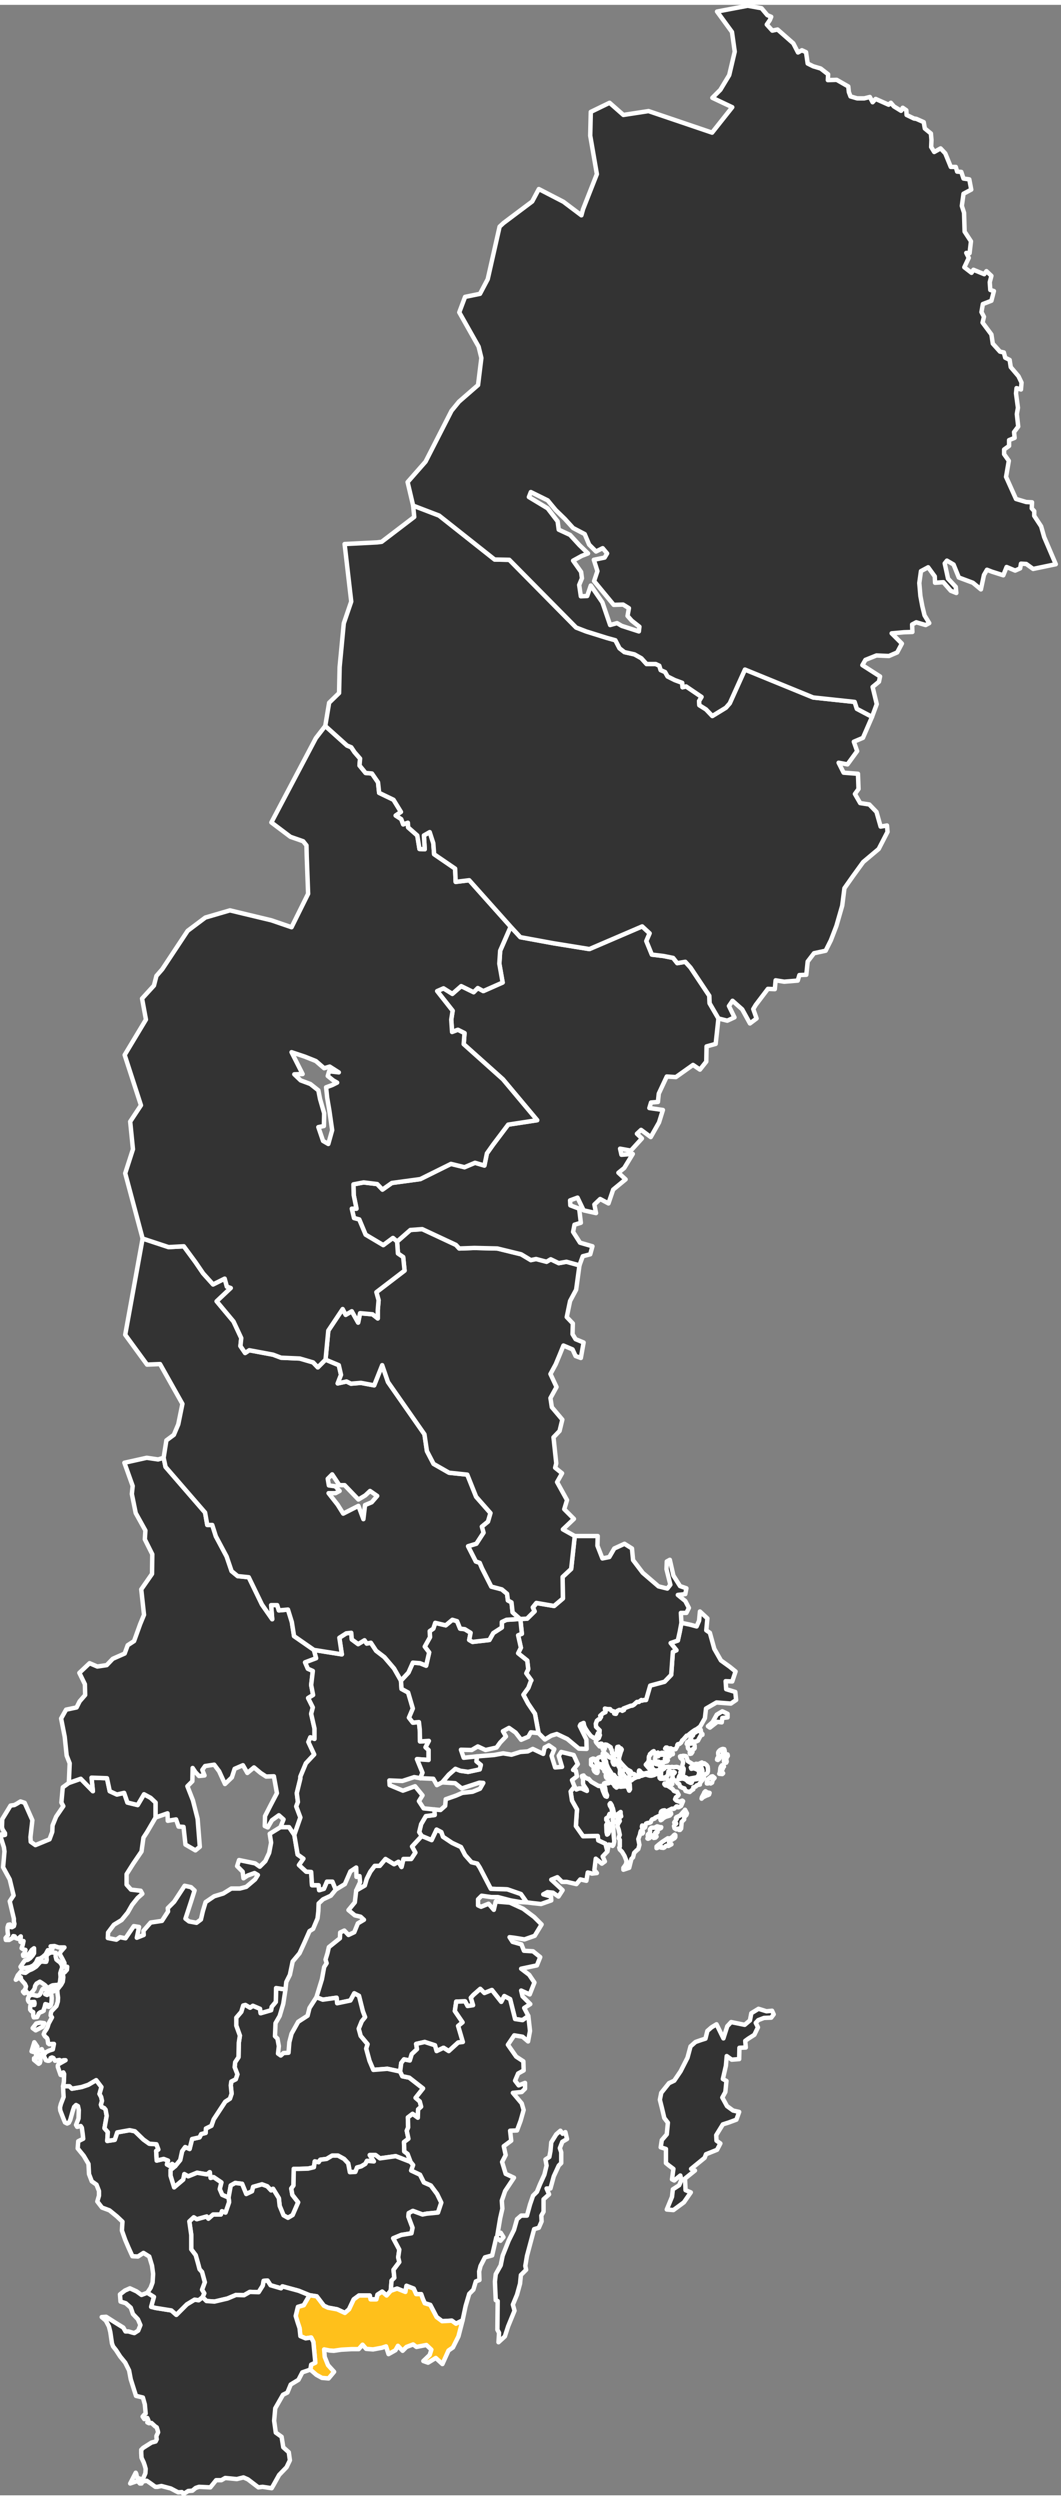
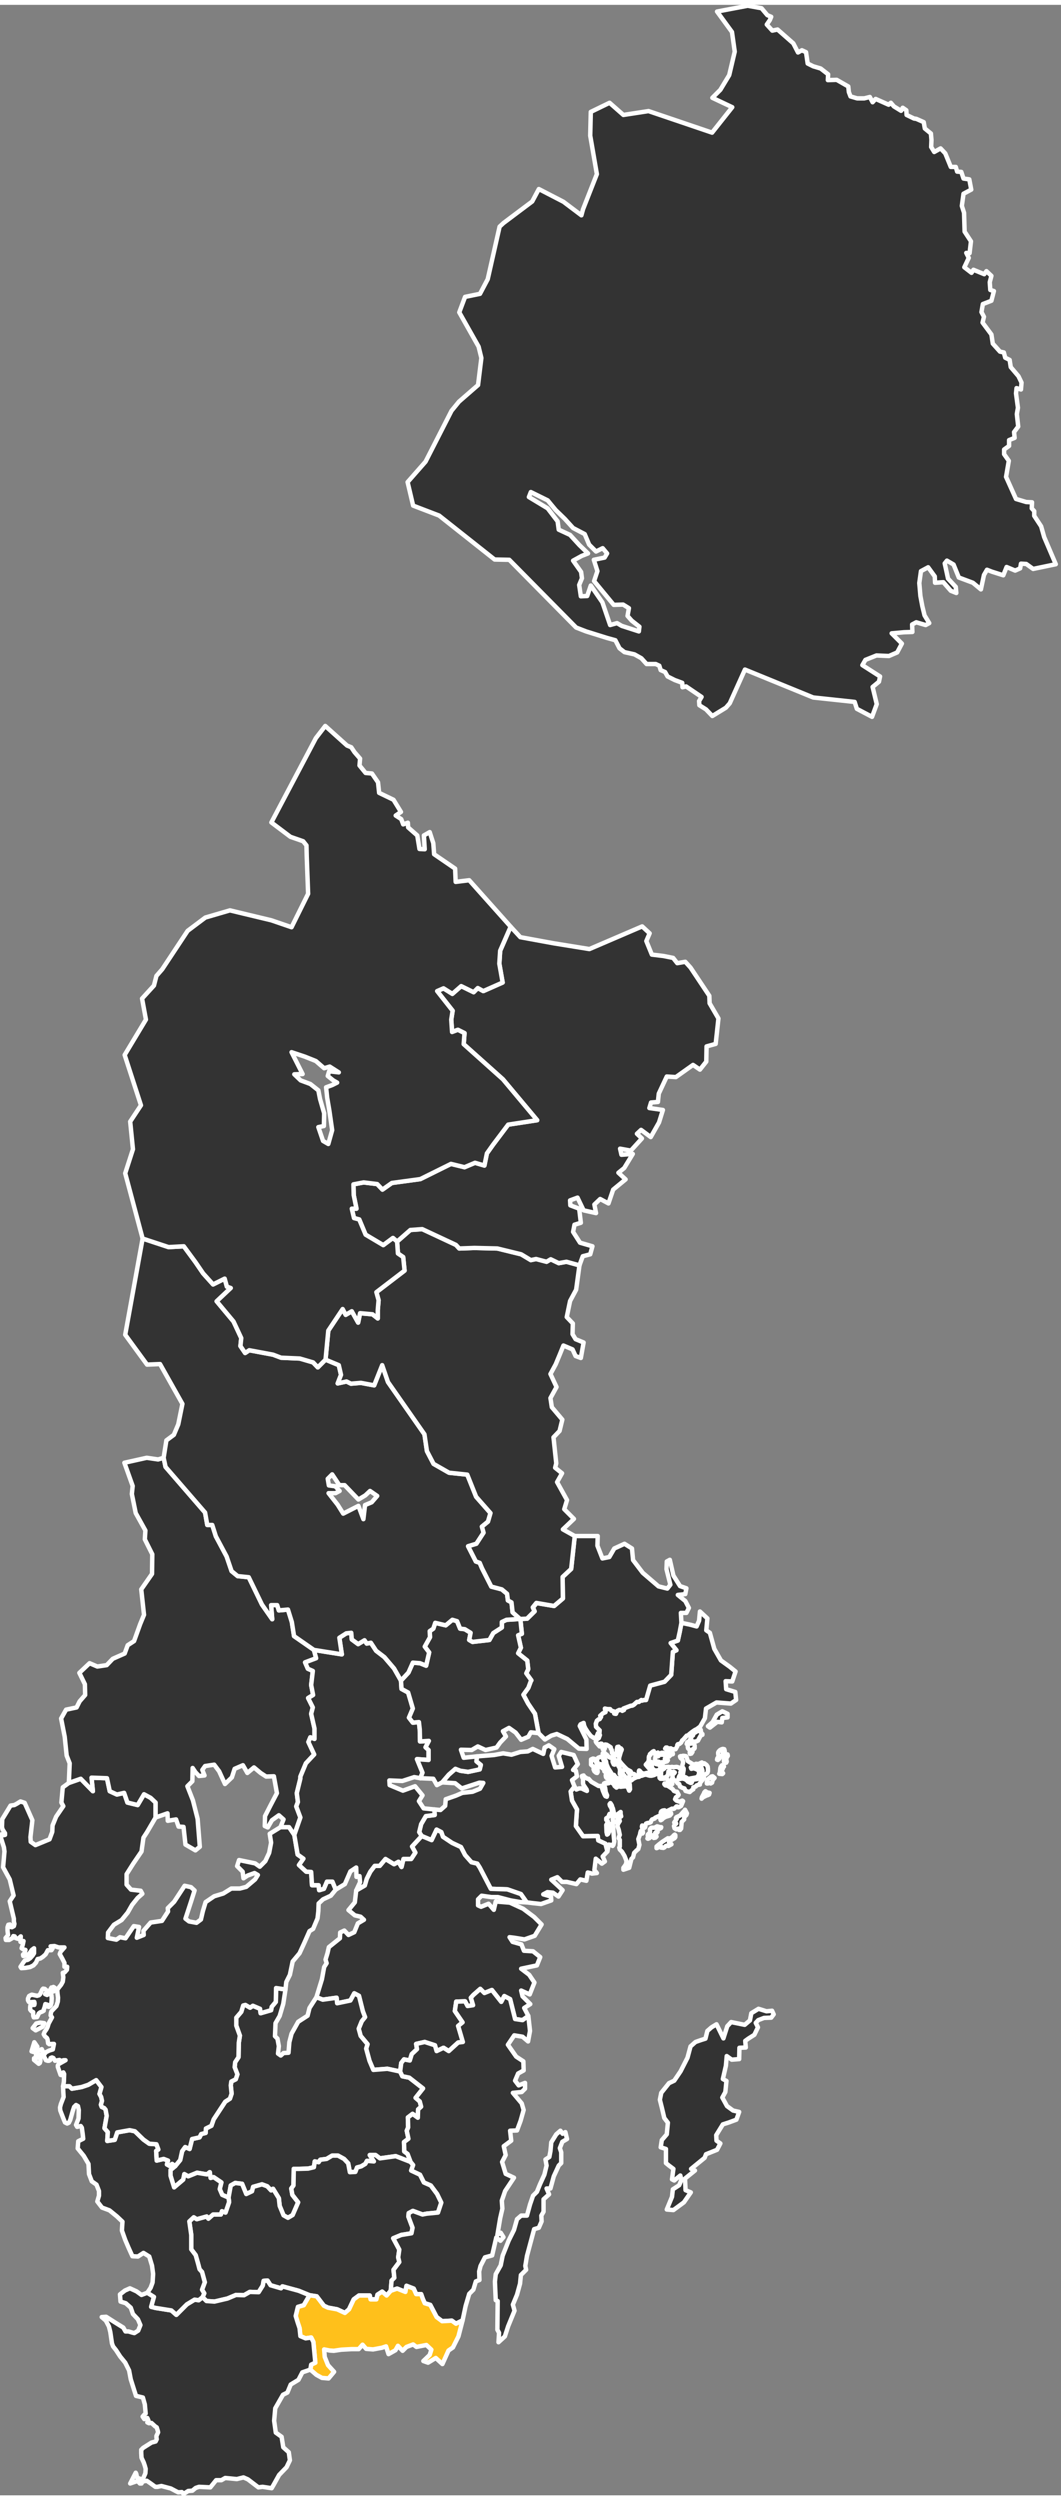
<svg xmlns="http://www.w3.org/2000/svg" xmlns:ns1="http://www.inkscape.org/namespaces/inkscape" xmlns:ns2="http://sodipodi.sourceforge.net/DTD/sodipodi-0.dtd" version="1.0" width="239.025" height="562.9" viewBox="0 0 240 563" id="svg2090" ns1:version="0.91 r13725" ns2:docname="sweden-blekinge-map.svg">
  <rect x="0" y="0" width="240" height="563" fill="#808080" stroke="none" />
  <ns2:namedview pagecolor="#ffffff" bordercolor="#666666" borderopacity="1" objecttolerance="10" gridtolerance="10" guidetolerance="10" ns1:pageopacity="0" ns1:pageshadow="2" ns1:window-width="1920" ns1:window-height="1027" id="namedview57" showgrid="false" ns1:zoom="4.6904489" ns1:cx="51.589945" ns1:cy="75.164447" ns1:window-x="-8" ns1:window-y="-8" ns1:window-maximized="1" ns1:current-layer="svg2090" fit-margin-top="0" fit-margin-left="0" fit-margin-right="0" fit-margin-bottom="0" />
  <defs id="defs2092" />
  <style type="text/css" id="style_css_sheet">
.lan
{
     fill:#e6e6e6;
     fill-rule:evenodd;
     stroke:black;
     stroke-width:0.1;
     stroke-linecap:square;
     stroke-miterlimit:4;
     stroke-dasharray:none;
     stroke-opacity:1;
}

</style>
  <g class="lan" id="AB" transform="translate(-151.916,-175.086)" style="fill:#333333;fill-rule:evenodd;stroke:#ffffff;stroke-width:1;stroke-linecap:square;stroke-linejoin:round;stroke-miterlimit:4;stroke-dasharray:none;stroke-opacity:1">
    <polygon points="317.5,548.75 317.375,549 317.563,549.75 317.5,550.25 316.875,550.5 316.563,550.438 316.5,549.813 316.5,549.25 316.75,548.5 316.5,547.375 316.375,547.125 316.25,546.688 316.063,546.375 315.938,546.188 315.75,546.438 315.813,546.75 316.188,547.375 316.313,548.063 316.313,548.438 316.125,548.625 315.938,548.688 315.75,548.625 315.625,548.875 315.75,549.063 315.188,549.5 315,549.625 315,550 315.313,550.25 315.375,550.438 315,551.125 315.063,552.75 315.188,553.313 315.438,553.125 315.75,552.375 315.813,551.875 315.875,551.125 316.188,550.875 316.5,551.125 316.563,551.625 316.688,553.625 316.813,554.875 316.625,555.625 316.438,555.875 316,555.625 315.563,555.563 315.25,557.125 314.813,555.375 313.188,554.625 313.063,553.625 309.75,553.688 308.125,551.375 308.375,547.625 307.25,545.625 306.938,543.563 307.813,542.438 308.25,543.125 308.813,542.875 309.438,542.875 309.938,543.125 310.625,543.438 310.563,543.125 309.813,542 309.75,541.688 309.75,540.625 309.563,540.375 309.5,540.063 309.875,539.938 310,540.25 310.188,540.313 310.75,540.688 311,540.688 311.625,541.375 313.25,542.313 313.75,542.313 314,542.625 314.25,543.438 314.625,544.313 314.813,544.625 315.125,544.75 315.188,544.438 314.875,543.688 314.75,542.75 314.688,542.563 314.5,542.375 314.375,542.125 314.5,541.75 314.938,541.563 315.125,541.75 315.563,541.688 315.563,541.438 316.188,541.563 316.688,541.875 316.875,542.313 317.313,542.688 317.75,542.375 318.25,542.5 318.75,542.438 319.5,542.375 319.875,542.625 320.063,543.063 320.188,543.375 320.375,543.063 320.313,541.938 320.188,541.688 320.313,541.25 320.75,541 321.125,540.688 321.5,540.5 321.938,540.313 322.438,540.25 322.625,540.063 323.063,540 323.563,539.813 324.063,539.75 324.375,539.563 324.125,539.375 324.625,539.313 325,539.688 325.313,539.75 325.625,539.563 325.563,539.313 325.313,538.875 324.75,538.438 323.938,537.5 324.5,536.875 324.625,536.375 324.625,535.813 324.688,535.563 325,535.25 324.875,535.125 325.5,534.563 325.75,534.438 325.875,534.875 325.938,535.063 326.188,535.063 326.688,534.75 326.813,534.875 326.813,535.125 326.813,535.563 326.688,535.625 326.25,535.5 326.125,535.75 326.063,536.25 326.063,536.625 326.5,536.813 326.813,536.813 327.125,537 328.313,536.875 328.75,536.75 328.938,536.5 328.75,536.313 328.313,536.375 328.25,536.188 328.5,536.063 328.563,535.875 328.25,535.5 328.063,535.25 327.688,535.25 327.438,535.25 327.375,535.063 327.5,534.813 327.813,534.813 328.188,534.938 328.625,534.813 328.813,534.625 328.938,534.313 328.813,534.063 328.563,534 328.313,533.875 328.5,533.625 328.75,533.625 328.938,533.813 329.125,533.938 329.375,533.813 329.625,533.813 329.75,534.063 330.125,534 330.375,534.063 330.688,534 331.063,533.313 331.063,533.063 331.188,532.875 331.563,532.813 331.938,532.5 332.188,532 332.375,531.875 333.188,530.938 333.563,530.875 333.75,530.625 334.375,530.125 335,529.688 335.5,529.438 336.25,528.875 337.313,527 337.563,524.813 339.938,523.438 343.188,523.688 344.375,522.875 344.188,521.063 342.125,520.438 342,518.625 343.5,518.688 344.25,516.438 342.938,515.375 340.938,513.938 339.438,511.313 338.438,507.688 337.625,507.125 337.875,504.438 336.188,502.875 336,504.938 335.438,506.25 334.063,505.875 332,505.438 331.625,507.438 331.188,509.438 329.563,510 330.875,511.625 330.063,512 329.688,517.188 328.188,518.75 324.938,519.625 324,522.875 323.563,522.875 323.125,523 322.938,522.875 322.375,523.313 321.938,523.313 321.25,523.938 320.938,524.125 320.5,524.188 318.875,524.813 319,525.125 318.625,525.313 318.375,525.125 317.938,525.125 317.438,525.375 317.188,526 316.813,525.938 316.688,525.438 316.188,525.313 315.875,524.938 315.313,524.938 314.688,524.813 314.813,525.625 314.25,525.875 313.625,526.438 313.813,526.688 313.5,527.188 313.25,527.25 312.875,527.563 312.625,528.25 312.688,528.938 313.5,529.75 313.438,530.313 313.438,530.563 313.563,530.813 313.313,531.5 313,531.688 312.75,532 312.625,532.25 312.75,532.5 313.5,533.375 313.688,533.313 313.563,533 313.688,532.75 313.938,532.75 314.125,532.938 314.125,533.75 314.25,534.063 314.563,534.063 314.688,533.813 314.5,533.563 314.438,533.313 314.75,532.938 315.125,533 315.625,533.313 316,533.563 316.063,533.938 316.25,534.188 316.313,534.875 316.688,535 316.938,535.063 316.938,535.313 317.188,535.375 317.438,535 317.375,534.188 317.5,533.5 317.813,533.438 318,534.063 318.313,533.813 318.5,534.063 318.438,534.313 318.375,534.375 318.313,534.563 317.938,535.813 317.875,536.375 318,536.688 318.188,536.938 318.438,537.25 319.125,538 319.688,538.563 320.5,539 320.688,539.375 320.875,539.563 321.313,539.625 321.625,540 321.938,540 322.188,539.875 322.375,539.438 322.375,539 322.438,538.813 322.563,538.875 322.938,539.313 323.313,539.5 323.688,539.5 324.125,539.375 324.063,539.75 324.375,539.875 324.875,540 325.25,540 325.75,539.875 326.438,539.563 326.875,539.313 327,539.313 327,539.813 327.063,540.5 327.25,540.688 328.063,540.688 328.438,540.625 328.75,540.75 328.938,541.125 329.063,541.438 329.563,541.5 329.875,541.625 329.938,541.875 329.75,542 329.313,541.938 328.563,541.75 328.188,541.75 328.125,541.875 328.188,542 328.375,542.188 328.875,542.25 330,543 330.313,543.438 330.625,543.563 331,543.625 331.375,544.313 331.188,544.563 330.75,544.875 330.563,545.313 330.875,545.625 331.563,545.875 331.875,545.75 332.188,545.625 332.375,545.75 331.938,546.813 331.625,547 331.375,547.125 331.188,547.125 331.063,546.938 330.875,546.938 330.375,547.438 330.188,547.5 329.875,547.438 329.625,547.563 329,547.875 328.688,548.438 329.625,548.375 329.688,548.625 329.375,549 328.375,549.313 327.875,549.625 327.563,549.938 327.313,550.063 327.25,549.875 327.25,549.625 327.563,549.313 327.813,549.125 327.813,549 327.688,548.813 327.813,548.563 328.063,548.438 328.25,548.375 328.438,548.188 328.438,548 328.188,547.813 327.75,547.875 327.438,548.063 327.313,548.375 327.438,548.563 327.375,548.813 327,549.063 326.063,549.5 325.938,549.688 325.375,549.875 325.188,550.125 325.063,550.5 324.813,550.625 324.313,550.688 324,550.813 323.875,551.188 323.813,551.563 323.688,551.75 323.438,551.688 323.375,551.313 323.125,551.25 323.063,551.5 323.25,552.5 323.313,552.875 323.188,553.063 323.063,553.063 322.938,552.688 322.813,552.5 322.688,552.938 322.625,553.313 322.25,554.313 322.5,555.625 322.25,556.563 321.813,556.938 321.313,557.438 321.063,558.438 320.688,558.813 320.188,560.813 318.875,561.25 318.875,560.813 319.25,560.313 319.5,559.875 319.563,559.25 319.125,558.125 318.563,557.188 318.063,556.688 317.938,556.25 318.063,556 318.063,554.5 317.813,554.125 317.875,553.813 318.063,553.375 317.813,552.188 317.563,551.5 317.563,551.125 317.813,550.625 318.063,550.25 317.938,549.813 318.063,549.313 318.375,549.188 318.375,549.188 318.25,548.625 318.25,548.188 " transform="translate(-25.947,35.411)" id="polygon89" style="fill:#333333;stroke:#ffffff;stroke-width:1;stroke-linejoin:round;stroke-miterlimit:4;stroke-dasharray:none;stroke-opacity:1" />
    <polygon points="332.063,538.75 332.063,539.063 331.75,539.25 331.938,539.375 331.875,539.563 331.5,540.125 331.375,540.5 331.563,540.75 332.188,540.625 332.75,540.75 333.25,541.063 333.438,541.313 334.063,541.625 334.25,541.625 334.375,541.438 334.063,541.188 334.063,541 335.563,540.75 337,540.313 337.125,540.5 336.125,541.75 336.188,542 335.813,542.063 335.438,542.188 335.25,542.438 334.688,542.625 334.688,543.063 334.375,543.25 334.063,543.5 333.875,543.688 332.938,543.438 332.688,542.875 332.25,542.75 331.688,542.438 331.5,541.875 331.125,541.688 330.688,541.063 330,541.063 329.75,540.875 329.875,540.688 330.063,540.5 329.938,539.938 330,539.75 330.313,539.5 330.5,539.25 330.25,539.125 329.875,539.188 329.625,539.063 329.063,539 329,539.625 328.875,539.938 328.625,540.188 328.188,540.438 327.688,540.375 327.438,540.25 327.375,540.063 327.375,539.75 327.438,538.813 327.938,538.5 328.125,538.375 328.188,538.063 329.063,538 329.438,538.063 329.875,538 330.188,538.063 330.188,538.063 330.938,538 331.375,538.125 " transform="translate(-25.947,35.411)" id="polygon91" style="fill:#333333;stroke:#ffffff;stroke-width:1;stroke-linejoin:round;stroke-miterlimit:4;stroke-dasharray:none;stroke-opacity:1" />
    <polygon points="332.25,537.5 332.188,537.813 332.25,538 332.375,538.188 332.5,538.375 332.5,538.75 332.313,539.813 332.313,540.125 332.563,540.313 332.875,540.313 333.625,540.75 334,540.625 335.063,540.438 335.563,540.313 335.813,540 336,539.5 336,539.188 335.813,538.75 335.313,538.5 334.75,538.313 334.25,538.438 334.125,538.125 334.563,538.063 335,538 335.25,538.063 335.438,538 335.688,537.813 335.688,537.563 335.5,537.313 335.25,537.313 334.875,537.563 333.438,536.688 333.125,535.688 333,535.563 332.563,535.5 332.313,535.5 332.063,535.625 331.875,535.563 331.688,535.625 331.75,535.875 331.875,536.063 332.125,536.188 332.25,536.438 332.25,536.438 332.375,536.75 332.375,537.125 " transform="translate(-25.947,35.411)" id="polygon93" style="fill:#333333;stroke:#ffffff;stroke-width:1;stroke-linejoin:round;stroke-miterlimit:4;stroke-dasharray:none;stroke-opacity:1" />
    <polygon points="317.75,540.625 317.188,540.438 316.875,540 316.75,539.813 316.375,539.813 316,539.188 315.438,538.313 315.063,537.438 314.938,536.75 314.375,535.625 314.25,535.188 314.188,535 314.25,534.875 314.5,534.688 314.813,535.063 315.125,535.25 315.563,535.75 315.938,535.938 316.125,535.813 316.563,536 317,536.438 316.875,536.5 316.688,536.5 316.438,536.625 316.438,536.875 316.688,537.438 316.875,537.5 317.063,537.375 317,537.125 317.125,537 317.688,537.625 317.75,537.813 318,538.188 318.125,538.75 318.063,539.313 318.063,539.625 318.25,539.813 318.25,539.813 318.375,540.125 318.188,540.438 " transform="translate(-25.947,35.411)" id="polygon95" style="fill:#333333;stroke:#ffffff;stroke-width:1;stroke-linejoin:round;stroke-miterlimit:4;stroke-dasharray:none;stroke-opacity:1" />
    <polygon points="314.875,539.125 314.938,539.688 314.875,539.938 314.938,540.313 315.063,540.5 315.375,540.688 316.188,541.125 317.063,541.75 317.875,541.75 318.125,541.813 318.313,541.938 318.875,542.125 319.438,541.875 319.5,541.75 319.438,541.438 318.75,541.125 318.813,541 318.563,540.938 318,541.125 317.75,541.063 317.25,540.875 316.5,540.438 316.063,540.063 315.5,540 315.063,538.438 314.125,535.688 313.875,535.688 313.5,535.813 313.188,535.938 312.875,536.25 312.938,536.688 313.063,537.063 313.125,537.313 313.375,537.438 313.563,537.438 313.75,537.375 314.063,538.25 314.313,538.438 314.625,538.375 314.625,538.375 314.688,538.688 314.563,539 " transform="translate(-25.947,35.411)" id="polygon97" style="fill:#333333;stroke:#ffffff;stroke-width:1;stroke-linejoin:round;stroke-miterlimit:4;stroke-dasharray:none;stroke-opacity:1" />
    <polygon points="335,533.188 334.813,532.688 334.938,532.375 335.125,532.25 335.375,532.25 335.75,532.063 335.938,531.688 336.25,531.125 336.438,530.813 336.75,530.75 336.75,530.563 336.5,530.438 336.438,530 336.188,530 336.125,529.875 336.375,529.625 336.125,529.5 335.813,529.75 335.563,529.938 334.688,530.5 334.625,530.875 334.25,531.188 334.125,531.375 334.188,531.625 333.938,531.875 334,532 334.313,532 334.438,532.125 334.375,532.438 334.125,532.75 333.875,532.625 333.813,532.375 333.563,532.313 333.313,532.438 333.188,532.813 333.375,532.938 333.438,533.125 333.438,533.5 333.5,533.813 333.75,534.063 333.938,534.313 333.875,534.813 333.938,535.063 334.25,535 334.5,534.625 334.5,534.125 334.625,533.938 334.625,533.938 334.875,533.938 335,533.75 " transform="translate(-25.947,35.411)" id="polygon99" style="fill:#333333;stroke:#ffffff;stroke-width:1;stroke-linejoin:round;stroke-miterlimit:4;stroke-dasharray:none;stroke-opacity:1" />
    <polygon points="332.625,549.875 332.625,549.375 333.125,548.875 333.25,548.5 332.813,547.688 332.813,547.75 331.688,549 330.875,549.375 330.75,549.563 330.938,549.625 330.938,549.75 330.375,550.563 330.438,550.75 330.75,550.688 330.813,550.813 330.688,550.938 330.5,551.125 330.313,551.375 330.438,551.875 330.813,552.125 331.313,551.938 331.438,552.25 331.688,552.25 331.688,552.25 331.938,551.938 332.063,550.438 " transform="translate(-25.947,35.411)" id="polygon101" style="fill:#333333;stroke:#ffffff;stroke-width:1;stroke-linejoin:round;stroke-miterlimit:4;stroke-dasharray:none;stroke-opacity:1" />
    <polygon points="339.063,527.875 338,528.813 338.438,529.125 340.125,527.813 341.125,527.938 341.25,526.938 342.438,526.813 342.438,526 342.438,526 341.25,525.438 340,526.188 " transform="translate(-25.947,35.411)" id="polygon103" style="fill:#333333;stroke:#ffffff;stroke-width:1;stroke-linejoin:round;stroke-miterlimit:4;stroke-dasharray:none;stroke-opacity:1" />
    <polygon points="328.625,555.813 329.063,555.875 329.75,555.5 329.5,555.25 329.188,555.063 329.375,554.75 330.438,554.125 330.625,553.875 330.625,553.438 330.5,553.313 330.25,553.5 330,553.813 329.313,554.25 328.938,554.125 327.688,554.938 327.438,555.125 326.875,555.563 326.375,556 326.375,556.375 326.563,556.313 326.875,556.125 327.25,555.75 327.375,555.938 327.375,556.25 327.938,556.313 327.938,556.313 328.188,556.188 328.375,555.938 " transform="translate(-25.947,35.411)" id="polygon105" style="fill:#333333;stroke:#ffffff;stroke-width:1;stroke-linejoin:round;stroke-miterlimit:4;stroke-dasharray:none;stroke-opacity:1" />
    <polygon points="325.313,553.438 325.5,553.563 325.563,553.875 325.75,554.063 326.125,554 326.375,553.75 326.125,553.25 326.063,552.938 326.25,552.75 326.5,552.875 326.625,552.688 326.563,552.375 326.75,552 327.063,552 327.375,551.813 327.438,551.625 327.188,551.625 326.5,551.438 325.938,551.75 325.25,551.75 325.063,551.875 324.875,552.125 324.875,552.25 324.938,552.563 324.875,552.813 324.438,553.25 324.375,553.438 324.438,553.875 324.313,554.188 324.438,554.25 324.75,554.125 324.75,554.125 324.938,553.938 325.125,553.563 " transform="translate(-25.947,35.411)" id="polygon107" style="fill:#333333;stroke:#ffffff;stroke-width:1;stroke-linejoin:round;stroke-miterlimit:4;stroke-dasharray:none;stroke-opacity:1" />
    <polygon points="338,539 337.875,539.375 337.563,539.625 337,540 336.813,540.063 336.625,540 336.75,539.25 336.75,538.813 336.563,538.25 335.938,537.313 336.625,537 336.938,537.375 337.188,537.188 337.688,537.563 337.688,537.563 337.938,537.938 338,538.438 " transform="translate(-25.947,35.411)" id="polygon109" style="fill:#333333;stroke:#ffffff;stroke-width:1;stroke-linejoin:round;stroke-miterlimit:4;stroke-dasharray:none;stroke-opacity:1" />
    <polygon points="312.313,539 312.688,539.313 312.938,539.375 313.063,539.125 313,538.625 313.063,538.375 313.188,538.125 313.125,537.813 312.938,537.625 312.625,536.75 312.375,536.5 312.313,536.188 312,536.125 311.563,536.313 311.563,536.625 311.563,536.813 311.563,537.125 311.563,537.313 311.563,537.5 312,537.875 312,537.875 312.188,538.188 312.125,538.563 " transform="translate(-25.947,35.411)" id="polygon111" style="fill:#333333;stroke:#ffffff;stroke-width:1;stroke-linejoin:round;stroke-miterlimit:4;stroke-dasharray:none;stroke-opacity:1" />
    <polygon points="325.75,537.125 326.313,537.375 326.938,537.5 327.125,537.5 327.438,537.438 327.75,537.5 327.75,537.75 327.625,537.813 327.313,537.813 327.188,537.938 327.25,538.063 327.375,538.25 327.25,538.438 327,538.625 326.625,538.813 326.188,538.813 325.688,538.688 325.375,538.188 325.313,537.938 325.313,537.625 325.125,537.438 324.875,537.375 324.813,537.188 324.875,537 324.875,537 325,536.875 325.313,536.938 " transform="translate(-25.947,35.411)" id="polygon113" style="fill:#333333;stroke:#ffffff;stroke-width:1;stroke-linejoin:round;stroke-miterlimit:4;stroke-dasharray:none;stroke-opacity:1" />
    <polygon points="320.25,540 320.188,540.375 319.875,540.688 319.563,540.625 319.25,540.188 318.688,539.5 318.688,539.25 318.813,538.875 318.938,538.688 319.375,538.625 319.688,538.75 320,539.313 320.188,539.438 320.438,539.438 320.438,539.438 320.438,539.688 320.313,539.813 " transform="translate(-25.947,35.411)" id="polygon115" style="fill:#333333;stroke:#ffffff;stroke-width:1;stroke-linejoin:round;stroke-miterlimit:4;stroke-dasharray:none;stroke-opacity:1" />
    <polygon points="340.313,534.75 340.438,534.5 340.75,534.188 341.125,534 341.375,533.938 341.688,534 341.75,534.188 341.813,534.5 341.625,534.688 341.375,534.75 341.375,535.188 341.063,535.563 340.75,535.813 340.625,536 340.563,536.188 340.25,536.438 340.063,536.375 340.125,536.063 340.375,535.688 340.375,535.688 340.375,535.375 340.313,535.063 " transform="translate(-25.947,35.411)" id="polygon117" style="fill:#333333;stroke:#ffffff;stroke-width:1;stroke-linejoin:round;stroke-miterlimit:4;stroke-dasharray:none;stroke-opacity:1" />
    <polygon points="339.5,540.5 339.063,541 338.938,541.563 338.625,541.75 338.313,541.625 338,541.75 337.75,541.75 337.75,541.375 337.938,540.875 338.188,540.625 338.188,540.625 338.75,540.188 339.063,540.125 " transform="translate(-25.947,35.411)" id="polygon119" style="fill:#333333;stroke:#ffffff;stroke-width:1;stroke-linejoin:round;stroke-miterlimit:4;stroke-dasharray:none;stroke-opacity:1" />
    <polygon points="341.75,537 341.625,536.813 341.625,536.063 341.5,535.813 341.813,535.625 341.875,535.313 342.063,535.125 342.438,535.188 342.5,535.5 342.125,536.125 342.125,536.125 342.25,536.813 342.125,537.063 " transform="translate(-25.947,35.411)" id="polygon121" style="fill:#333333;stroke:#ffffff;stroke-width:1;stroke-linejoin:round;stroke-miterlimit:4;stroke-dasharray:none;stroke-opacity:1" />
    <polygon points="337.625,543.625 337.563,544.063 338.063,543.813 338.375,543.875 338.25,544.25 338,544.375 337.625,544.5 337.25,544.688 336.875,544.875 336.563,545.188 336.625,544.875 337.063,544.063 337.063,544.063 337.188,543.75 337.438,543.5 " transform="translate(-25.947,35.411)" id="polygon123" style="fill:#333333;stroke:#ffffff;stroke-width:1;stroke-linejoin:round;stroke-miterlimit:4;stroke-dasharray:none;stroke-opacity:1" />
    <polygon points="341.375,538.375 341.125,538.875 341.188,539.125 341.438,539.438 341.25,539.625 340.563,539.563 340.688,539.313 340.75,538.813 340.813,538.25 340.938,537.938 341.188,537.625 341.375,537.625 341.563,537.688 341.563,537.688 341.625,537.938 341.375,538.125 " transform="translate(-25.947,35.411)" id="polygon125" style="fill:#333333;stroke:#ffffff;stroke-width:1;stroke-linejoin:round;stroke-miterlimit:4;stroke-dasharray:none;stroke-opacity:1" />
    <polygon points="329.625,535.25 330.063,535.125 330.063,534.938 329.75,534.813 329.5,534.563 329.313,534.625 329.125,534.813 329.063,535.063 329.063,535.063 328.938,535.5 329.188,535.688 " transform="translate(-25.947,35.411)" id="polygon127" style="fill:#333333;stroke:#ffffff;stroke-width:1;stroke-linejoin:round;stroke-miterlimit:4;stroke-dasharray:none;stroke-opacity:1" />
  </g>
  <path class="lan" id="C" d="m 130.012,346.137 -0.812,7.438 -1.938,1.812 0.062,4.875 -1.969,1.688 -3.969,-0.656 -0.812,1 0.375,0.875 -1.688,1.656 -1.562,0.062 0.344,3.344 -0.844,0.344 0.625,2.812 -0.625,1.25 2.062,1.656 0.219,1.938 -0.438,0.938 1.156,1.594 -0.062,0 -0.625,1.688 -1.125,1.562 1.062,2 1.562,2.312 0.812,4.375 1.438,1.438 1.438,-0.875 1.25,-0.375 2.375,1.125 2.625,2.188 1.75,0.062 -0.062,-2.125 -1.5,-3.062 0.188,-0.375 0.688,-0.312 0.125,0.625 0.25,0.562 0.562,0.875 0.688,0.875 0.75,0.5 0.375,-0.062 0.25,-0.438 0.25,-0.625 0.312,-0.062 0.062,-0.562 -0.812,-0.812 -0.062,-0.688 0.25,-0.688 0.375,-0.312 0.25,-0.062 0.312,-0.5 -0.188,-0.25 0.625,-0.562 0.562,-0.25 -0.125,-0.812 0.625,0.125 0.562,0 0.312,0.375 0.5,0.125 0.125,0.5 0.375,0.062 0.25,-0.625 0.5,-0.25 0.438,0 0.25,0.188 0.375,-0.188 -0.125,-0.312 1.625,-0.625 0.438,-0.062 0.312,-0.188 0.688,-0.625 0.438,0 0.562,-0.438 0.188,0.125 0.438,-0.125 0.438,0 0.938,-3.25 3.25,-0.875 1.5,-1.562 0.375,-5.188 0.812,-0.375 -1.312,-1.625 1.625,-0.562 0.438,-2 0.375,-2 -0.125,-2.25 1.25,0 0.562,-1.125 -0.812,-1.562 -1.688,-1.375 1.688,-0.188 0.25,-1.312 -1.438,-0.5 -1.5,-2.375 -0.812,-3.562 -0.688,0.375 -0.062,1.75 0.875,3.5 -0.688,0.875 -2,-0.5 -3.562,-3.062 -2.188,-2.875 -0.25,-2.625 -1.688,-1.062 -2.312,1.062 -1.125,1.938 -1.562,0.312 -1.125,-2.875 0.062,-2.188 -5.188,0 z" style="fill:#333333;fill-rule:evenodd;stroke:#ffffff;stroke-width:1;stroke-linecap:square;stroke-linejoin:round;stroke-miterlimit:4;stroke-dasharray:none;stroke-opacity:1" ns1:connector-curvature="0" />
  <polygon class="lan" id="D" points="284.5,559.563 285.813,559.875 286.375,560.75 288.875,565.563 292.625,565.688 295.688,566.75 297,568.625 298.5,568.813 300.25,569 302.563,568.188 302.5,567.313 300.75,566.813 301.688,566.313 302.938,566.438 304.188,567.313 305.125,565.875 304.063,564.875 302.563,563.5 303.938,562.938 305,564 306.063,564 308.25,564.5 309.125,563.438 310.5,563.75 310.813,561.875 311.375,562 311.75,562.125 312.875,562 312.313,561.313 312.625,558.75 314,559.875 314.688,559.375 314.188,558.25 315.25,557.125 314.813,555.375 313.188,554.625 313.063,553.625 309.75,553.688 308.125,551.375 308.375,547.625 307.25,545.625 306.938,543.563 307.813,542.438 307.25,541 308.375,540.125 308.125,538.875 307.5,538.688 308.563,537.375 307.625,535.313 304.813,534.625 304.25,535.5 305,538 303.438,538.125 302.625,535.5 303.25,534 302,533.125 301.063,533.625 300.75,535.063 298.375,533.938 297.25,534.5 295.563,534.625 293.563,535.25 291.688,534.938 289.625,535.313 285.75,535.625 285.625,536.75 286.625,537.563 286.375,538.563 283.75,539.125 282,538.875 280.875,538.438 279.375,539.75 277.875,541.5 280.813,541.688 282.313,542.875 286.313,541.563 287.188,541.625 286.438,542.938 284.75,543.625 282.438,543.875 281,544.5 278.688,545.313 278.563,546.813 277.5,547.75 276.125,547.625 276.188,548.875 274.188,549.125 273.125,550.938 272.688,552.75 273.25,553.625 275.5,554.563 276.625,552.188 277.688,552.75 278.063,553.813 280.125,555.188 280.125,555.188 282.125,556.125 283.063,557.938 " transform="translate(-177.863,-139.675)" style="fill:#333333;fill-rule:evenodd;stroke:#ffffff;stroke-width:1;stroke-linecap:square;stroke-linejoin:round;stroke-miterlimit:4;stroke-dasharray:none;stroke-opacity:1" />
  <polygon class="lan" id="E" points="260.438,594.563 259.688,595.5 259,597.188 259.438,598.813 261,600.688 260.688,601.688 261.438,604.438 262.313,606.5 265.5,606.25 268.375,606.875 268.625,604.938 269.25,604.125 270.563,604.375 271,602.938 272.188,601.813 272,600.625 273.938,600.188 276.25,600.938 276.625,602.25 278.188,601.5 279.375,602.25 281.5,600.313 282.563,600.188 281.5,596.563 282.5,595.75 280.75,593.188 281.063,591.063 283.063,591 283.625,592.063 284.875,591.875 284.375,590.188 284.938,589.563 286.5,588.188 287.438,589.125 289.125,588.438 291.25,591.125 291.938,589.813 293.25,590.5 294.375,595 296.063,595.25 297.375,594.313 296.438,592.5 297.813,591.625 296.063,589.875 295.75,588.563 297.688,589.438 298.75,586.75 297.563,585 295.75,583.625 299.313,582.875 300.063,581 298.438,579.688 296.375,579.563 295.813,578.125 293.813,577.563 293.125,576.5 294.188,576.625 296.5,577 298.813,576.188 300.375,573.625 298.688,571.938 296.188,570.063 293.188,568.688 290,568.438 289.563,570.313 288.375,568.938 286.688,569.625 286,569.313 286,567.938 286.813,567.125 289,567.438 290.5,567.438 293.375,568.188 295.563,568.563 297,568.625 295.688,566.75 292.625,565.688 288.875,565.563 286.375,560.75 285.813,559.875 284.5,559.563 283.063,557.938 282.125,556.125 280.125,555.188 278.063,553.813 277.688,552.75 276.625,552.188 275.5,554.563 273.25,553.625 271.063,556 271.813,557.375 270.875,558.813 269.125,558.813 268.688,560.625 268,559.438 267,560 265.063,558.813 263.75,560.375 262.625,560.375 261.625,561.688 260.813,563.313 260.375,564.813 258.438,565.938 258.125,568.625 256.688,570.375 258.125,571.563 259.438,571.875 260.188,572.563 258.813,573.375 258,575.375 256.688,576 255.75,575 254.813,575.438 254.75,576.75 252.25,578.75 251.938,580.125 251.5,581.563 251.75,582.375 251.188,583.25 250.688,586 249.438,590.063 250.875,590.625 254,590.188 254.125,591.438 257.125,590.813 258,589.188 258,589.188 259.063,589.75 259.938,593.25 " transform="translate(-177.863,-139.675)" style="fill:#333333;fill-rule:evenodd;stroke:#ffffff;stroke-width:1;stroke-linecap:square;stroke-linejoin:round;stroke-miterlimit:4;stroke-dasharray:none;stroke-opacity:1" />
  <polygon class="lan" id="F" points="259.938,593.25 259.063,589.75 258,589.188 257.125,590.813 254.125,591.438 254,590.188 250.875,590.625 249.438,590.063 247.875,592.5 247.438,594.25 245.313,595.625 243.813,598.313 243.313,600.25 243.125,602.625 242,602.688 241.375,603.25 240.75,602.813 240.938,601.125 240.625,599.438 240.063,598.875 240.188,595.938 241.125,594.313 241.938,591.563 242.438,588.313 240.313,588 240.25,591.125 239.313,592.25 239.188,593 236.813,593.688 236.688,592.688 235.063,592 234.438,592.438 233.375,591.813 232.875,591.938 232.438,593.375 231.313,594.688 231.313,596.5 232.125,598.75 231.875,600.375 231.813,603.625 231.063,604.75 230.938,605.875 231.563,607.5 231.188,608.625 230.188,609.125 230.063,610 230.25,611.875 229.875,613 228.813,613.688 226.188,617.688 225.688,619.125 224.438,619.75 224.375,620.75 223.375,621 223,621.75 221.313,622.125 220.75,624.375 219.75,623.938 219.063,624.875 218.625,626.875 217.5,628.25 216.438,629.125 216.438,630.438 217.25,633.063 219.313,631.313 219.563,630.063 220.438,630.563 222.438,629.75 224.688,630.125 225.313,629.625 225.5,630.938 226.188,630.75 227.938,631.938 227.563,633.438 228.125,634.75 229.563,635.375 230.063,632.625 231.063,632.063 232.625,632.25 233.563,634.563 234.875,633.938 235.125,632.938 237.125,632.375 238.313,632.813 239.188,633.75 239.625,633.375 240.938,635.5 241.125,637.25 242,639.375 243,639.938 244.063,639.313 245.313,636.438 244,634.75 243.75,633.313 244.25,632.625 244.313,628.875 245.375,628.875 247.563,628.813 248.875,628.5 249.063,627.188 249.938,627.375 250.313,626.813 251.75,626.625 253,625.875 254.313,625.875 255.688,626.625 256.625,627.625 257,629.625 258.25,629.563 258.625,628.563 259.563,628.313 260.5,627.75 260.875,627.063 262.438,627.188 261.5,625.75 262.813,625.75 263.813,626.5 267.375,626 270.75,627.313 270.063,625.5 269.313,624.938 269.25,622.813 270.25,622.063 269.875,620.25 270.188,619.5 270.125,617.25 271.188,616.438 272.375,617.313 272.438,615.438 273.125,614.813 272.813,613.625 271.875,612.813 273.563,610.688 270.438,608.25 268.875,607.938 268.375,606.875 265.5,606.25 262.313,606.5 261.438,604.438 260.688,601.688 261,600.688 259.438,598.813 259,597.188 259,597.188 259.688,595.5 260.438,594.563 " transform="translate(-177.863,-139.675)" style="fill:#333333;fill-rule:evenodd;stroke:#ffffff;stroke-width:1;stroke-linecap:square;stroke-linejoin:round;stroke-miterlimit:4;stroke-dasharray:none;stroke-opacity:1" />
  <polygon class="lan" id="G" points="258.25,629.563 257,629.625 256.625,627.625 255.688,626.625 254.313,625.875 253,625.875 251.75,626.625 250.313,626.813 249.938,627.375 249.063,627.188 248.875,628.5 247.563,628.813 245.375,628.875 244.313,628.875 244.25,632.625 243.75,633.313 244,634.75 245.313,636.438 244.063,639.313 243,639.938 242,639.375 241.125,637.25 240.938,635.5 239.625,633.375 239.188,633.75 238.313,632.813 237.125,632.375 235.125,632.938 234.875,633.938 233.563,634.563 232.625,632.25 231.063,632.063 230.063,632.625 229.563,635.375 229.688,636.375 228.875,638.75 228.063,638.438 227.813,639.188 226.063,639.188 225,640.125 224.625,639.625 222.375,640.25 221.688,639.813 220.688,640.75 221.125,643.813 221.125,647.063 222.125,648.375 222.688,650.375 223,651.563 223.563,652.188 224.188,654.5 223.563,656.188 224.063,657 223.688,657.875 224.563,658.75 226.375,658.875 229.313,658.188 231.25,657.375 233.063,657.438 234.375,656.688 236.375,656.75 237.313,655.25 237.5,654.188 238.375,654.125 239.063,655.188 241.438,655.875 241.75,655.438 245.438,656.438 247.875,657.438 249.5,657.688 251.125,659.813 252.063,660.25 254.125,660.625 255.875,661.438 256.813,660.625 257.875,658.375 259.063,657.5 261.5,657.5 261.688,658.375 263,658.375 263.25,657.313 264.313,656.625 265.313,657.5 266.25,656.438 266.438,654.125 267.063,653.5 266.875,651.688 268.188,649.938 267.938,648.875 268.188,647.125 266.813,644.563 268.625,643.813 270.938,643.438 271.188,642.188 270.25,639.688 270.313,638.875 271.25,638.375 273.438,639.188 274.375,639 276.938,638.75 277.688,636.5 276.75,634.563 275.313,632.625 273.75,631.938 272.875,630.188 270.875,629.25 271.313,628 270.75,627.313 267.375,626 263.813,626.5 262.813,625.75 261.5,625.75 262.438,627.188 260.875,627.063 260.5,627.75 260.5,627.75 259.563,628.313 258.625,628.563 " transform="translate(-177.863,-139.675)" style="fill:#333333;fill-rule:evenodd;stroke:#ffffff;stroke-width:1;stroke-linecap:square;stroke-linejoin:round;stroke-miterlimit:4;stroke-dasharray:none;stroke-opacity:1" />
  <g class="lan" id="H" transform="translate(-151.916,-175.086)" style="fill:#333333;fill-rule:evenodd;stroke:#ffffff;stroke-width:1;stroke-linecap:square;stroke-linejoin:round;stroke-miterlimit:4;stroke-dasharray:none;stroke-opacity:1">
    <polygon points="276.938,638.75 274.375,639 273.438,639.188 271.25,638.375 270.313,638.875 270.25,639.688 271.188,642.188 270.938,643.438 268.625,643.813 266.813,644.563 268.188,647.125 267.938,648.875 268.188,649.938 266.875,651.688 267.063,653.5 266.438,654.125 266.25,656.438 267.688,655.938 269.563,656.688 269.813,655.313 271.438,655.938 272,657.188 273.125,657.188 273.5,658.25 273.938,659.25 275.188,659.625 276.625,662.375 277.875,663.313 280.063,663.188 281,663.875 282.5,663.125 283.188,659.875 284,657.125 284.938,656.188 285.5,654.313 286.313,654 286.25,652.063 286.563,650.813 287.563,648.875 289.188,648.438 290.125,644.375 291.063,645.125 291.75,644.313 291.125,643.313 290.375,643.813 291,640.063 291.5,637.875 291.375,636.063 292.125,633.875 294.125,630.875 292.25,630 291.438,627.313 292.25,625.75 291.813,623.75 293.5,622.5 293.25,620.25 294.813,620.188 295.625,618 296.313,615.563 295.875,614.063 293.875,611.688 295.875,611.5 296.625,610.75 296.625,609.438 295.188,610 294.375,608.938 295.063,607.313 296.313,606.625 296.25,604.563 294.625,603.5 292.75,600.813 294.188,598.688 296.063,599 297.313,600.063 297.75,597.688 297.375,594.313 296.063,595.25 294.375,595 293.25,590.5 291.938,589.813 291.25,591.125 289.125,588.438 287.438,589.125 286.5,588.188 284.938,589.563 284.375,590.188 284.875,591.875 283.625,592.063 283.063,591 281.063,591.063 280.75,593.188 282.5,595.75 281.5,596.563 282.563,600.188 281.5,600.313 279.375,602.25 278.188,601.5 276.625,602.25 276.25,600.938 273.938,600.188 272,600.625 272.188,601.813 271,602.938 270.563,604.375 269.25,604.125 268.625,604.938 268.375,606.875 268.875,607.938 270.438,608.25 273.563,610.688 271.875,612.813 272.813,613.625 273.125,614.813 272.438,615.438 272.375,617.313 271.188,616.438 270.125,617.25 270.188,619.5 269.875,620.25 270.25,622.063 269.25,622.813 269.313,624.938 270.063,625.5 270.75,627.313 271.313,628 270.875,629.25 272.875,630.188 273.75,631.938 275.313,632.625 275.313,632.625 276.75,634.563 277.688,636.5 " transform="translate(-25.947,35.411)" id="polygon75" style="fill:#333333;stroke:#ffffff;stroke-width:1;stroke-linejoin:round;stroke-miterlimit:4;stroke-dasharray:none;stroke-opacity:1" />
    <polygon points="290,652.688 289.813,654.375 290,658.563 290.438,658.75 290.375,665.25 290.75,665.938 290.625,668.063 292.063,666.75 292.813,664.438 294.25,660.938 293.875,659.563 294.813,657.313 295.5,654.813 295.688,652.875 296.875,651.688 296.688,650.813 297.063,648.563 298.688,642.5 299.75,642.188 300.375,640.75 300.313,639.438 300.813,638.563 300.813,635.75 302.063,634.625 301.5,633.313 302.375,633.313 303.125,630.563 304.25,628.125 304.813,627.563 304.813,625.125 304.5,624.188 305.063,622.75 306.125,622.125 305.75,620.563 305.125,620.938 304.625,620.25 303.688,621.063 302.563,622.875 302.375,624.875 302.125,626.188 301.25,626.75 301.5,628.125 301,630.188 300,632.375 299.313,634.063 298.438,634.938 297.75,636.938 297.063,639.438 295.75,639.438 294.813,640.25 294.125,642.688 292.938,645.063 292.938,645.063 291.563,648.5 291.125,650.688 " transform="translate(-25.947,35.411)" id="polygon77" style="fill:#333333;stroke:#ffffff;stroke-width:1;stroke-linejoin:round;stroke-miterlimit:4;stroke-dasharray:none;stroke-opacity:1" />
  </g>
  <polygon class="lan" id="I" points="337.875,597.688 338.813,596.875 339.938,596.188 341.5,599.375 342.375,596.625 343.25,595.688 346.313,596.313 347.5,595.313 347.813,593.688 349.438,592.688 351.25,593.25 352.5,593.125 352.875,593.938 352.313,594.688 350.688,594.75 349.375,595.25 348.813,595.875 349.313,596.875 348.5,598.563 347.125,599.438 346.438,599.938 346.563,601.438 345.125,601.5 345.063,604.063 343.375,604.188 342.25,603.375 342.063,605.563 341.375,608.563 342.188,609 341.938,611.5 341.25,612.75 342.313,614.688 343.688,615.688 345.063,616 344.438,617.75 342.75,618.375 341.375,618.813 339.875,621.25 339.938,622.5 340.813,623.125 340.063,624.563 337.563,625.563 337.25,626.375 334.188,628.875 335.063,629.25 332.813,631.063 332.938,633.688 334.125,634.188 332.563,636.438 330.188,638.188 328.688,638.063 329.875,635.188 330.063,633.5 331.5,632.563 332,631.375 331.75,630.375 330.375,631.5 329.875,631.25 330.188,628.875 329.188,628.125 328.5,627.563 328.5,624.375 327.313,624 327.563,622.375 328.688,621.063 328.938,618.438 328.125,617.375 327.625,615.25 327.125,613.25 327.438,611.688 329.188,609.5 330.375,608.938 331.813,606.813 333.375,603.75 334.063,601.188 335.188,600.188 335.188,600.188 336.438,599.75 337.438,599.438 " transform="translate(-177.863,-139.675)" style="fill:#333333;fill-rule:evenodd;stroke:#ffffff;stroke-width:1;stroke-linecap:square;stroke-linejoin:round;stroke-miterlimit:4;stroke-dasharray:none;stroke-opacity:1" />
  <polygon class="lan" id="K" points="248.063,674.25 249.438,675.438 250.688,676.125 252.188,676.25 253.438,674.75 252.063,673.25 251.313,671.375 251.188,669.688 252.438,669.938 253.375,670 255.063,669.75 257.375,669.625 259,669.625 259.875,668.625 260.688,669.563 262.25,669.688 264.25,669.313 265.188,669 265.75,670.75 267.313,669.875 267.875,668.875 268.938,670 269.813,669.125 271.313,668.563 272.063,669.125 274.313,668.688 275.438,669.75 275.063,670.938 273.625,672.313 274.688,672.688 276.438,671.625 277.938,673 279.313,669.938 280.313,669.25 281.563,666.75 282.5,663.125 281,663.875 280.063,663.188 277.875,663.313 276.625,662.375 275.188,659.625 273.938,659.25 273.5,658.25 273.125,657.188 272,657.188 271.438,655.938 269.813,655.313 269.563,656.688 267.688,655.938 266.25,656.438 265.313,657.5 264.313,656.625 263.25,657.313 263,658.375 261.688,658.375 261.5,657.5 259.063,657.5 257.875,658.375 256.813,660.625 255.875,661.438 254.125,660.625 252.063,660.25 251.125,659.813 249.5,657.688 247.875,657.438 246.563,659.688 245.25,660.063 244.75,662.125 245.188,663.563 245.625,664.875 245.813,666.688 247,667.188 248.25,667 248.75,668 248.75,668 249.188,672.688 248.25,673.125 " transform="translate(-177.863,-139.675)" style="fill:#ffc01b;fill-rule:evenodd;stroke:#ffffff;stroke-width:1;stroke-linecap:square;stroke-linejoin:round;stroke-miterlimit:4;stroke-dasharray:none;stroke-opacity:1;fill-opacity:1" />
  <polygon class="lan" id="M" points="234.375,656.688 236.375,656.75 237.313,655.25 237.5,654.188 238.375,654.125 239.063,655.188 241.438,655.875 241.75,655.438 245.438,656.438 247.875,657.438 246.563,659.688 245.25,660.063 244.75,662.125 245.188,663.563 245.625,664.875 245.813,666.688 247,667.188 248.25,667 248.75,668 249.188,672.688 248.25,673.125 248.063,674.25 246.25,674.875 245.375,676.563 243.625,677.625 242.875,679.438 241.875,679.938 240.125,683 239.875,685.813 240.25,688.5 241.563,689.438 241.938,691.813 243.188,692.938 243.438,694.75 242.688,696.313 241,698.063 239.75,700.313 239.313,701.063 237.25,700.75 236.313,700.875 233.938,699.063 232.938,698.625 231.438,699 228.813,698.75 227.938,699.25 226.75,699.25 225.438,700.875 222.875,700.75 222.125,701 221.375,701.625 220.438,701.688 219.375,702.375 219,701.938 218.188,702 217.688,701.75 216.5,701.125 214.375,700.563 213.5,700.75 213,700.75 211.875,699.938 211.063,699.375 210.375,699.5 210,699.688 209.875,700 209.5,700 209.188,699.625 208.75,699.5 207.313,700 208.563,697.563 208.688,697.813 208.875,698.688 209.563,698.938 210.125,699.063 210.375,698.563 210.75,697.688 210.813,696.688 210.625,696 210.375,695.25 209.875,694.188 209.813,693.125 209.813,692.375 210.25,691.938 211.438,691.188 212.125,690.75 213.063,690.5 213.313,690 213.25,689.563 213.25,689.25 213.625,688.438 213.563,688.125 213.313,687.313 212.938,687.063 212.125,686.313 211.563,686.375 211.188,686.188 211.438,685.75 211.188,685.188 210.5,685.438 210.125,684.875 210.5,684.438 210.813,684.188 210.625,682.125 210.188,680.563 208.625,680.188 207.438,676.438 207.063,674.438 206.188,672.688 205.063,671.313 204.125,669.875 203.438,669 203.188,668.313 202.813,665.75 202.5,664.5 201.813,663.188 200.875,662.375 201.875,662.313 203.938,663.625 205.75,664.75 206.25,665.625 206.938,665.625 207.75,665.875 208.25,666 209.125,665.438 209.625,664.188 209.063,662.875 207.938,661.688 207.438,660.25 206.313,659.25 205.125,658.875 205,657.25 206.125,656.375 207.25,655.875 208.75,656.563 209.875,657.375 211.188,656.875 212.688,657.813 212.063,660.063 213.063,660.313 216.625,660.875 217.75,661.875 218.813,660.813 220.125,659.5 221.875,658.438 222.813,658.563 223.688,657.875 224.563,658.75 226.375,658.875 229.313,658.188 229.313,658.188 231.25,657.375 233.063,657.438 " transform="translate(-177.863,-139.675)" style="fill:#333333;fill-opacity:1;fill-rule:evenodd;stroke:#ffffff;stroke-width:1;stroke-linecap:square;stroke-linejoin:round;stroke-miterlimit:4;stroke-dasharray:none;stroke-opacity:1" />
  <polygon class="lan" id="N" points="222.125,648.375 222.688,650.375 223,651.563 223.563,652.188 224.188,654.5 223.563,656.188 224.063,657 223.688,657.875 222.813,658.563 221.875,658.438 220.125,659.5 218.813,660.813 217.75,661.875 216.625,660.875 213.063,660.313 212.063,660.063 212.688,657.813 211.188,656.875 211.938,655.75 212.375,654.563 212.5,652.625 212.25,650.75 211.625,648.688 210.313,647.875 209.063,648.688 207.813,648.625 206.938,646.688 206.188,644.938 205.438,642.813 205.563,640.813 204.313,639.625 202.625,638.25 200.938,637.625 199.875,636.25 200.25,634.938 200.25,633.875 199.688,632.438 198.625,631.688 198,630.063 197.875,627.75 196.813,625.938 195.438,624.25 195.563,622.625 196.688,622.063 196.563,620.938 196.375,619.563 196.125,619.188 195.313,619.375 195.063,618.938 195.625,617.5 195.688,615.563 195.5,614.688 195.063,614.438 194.625,614.875 194.313,615.813 193.75,617.813 193.438,618.438 193.063,618.625 192.563,618.375 192.25,617.625 191.5,615.688 191.438,615 191.625,614.25 192.25,612.625 192.188,611.563 192.125,610.188 193.563,610.188 194.125,610.75 196.313,610.375 197.813,609.875 199.625,608.813 200.813,610.375 200.375,611.938 200.75,612.625 200.938,613.5 200.688,614.375 200.875,614.875 201.438,615.125 201.75,615.5 202,616.875 201.5,619.688 202.25,620.563 202.125,622.563 203.813,622.313 204.375,620.625 207.188,620.125 208.375,620.375 210.313,622.25 211.625,623.188 213.25,623.313 213.688,624.5 213.188,624.813 213.313,627 214.875,626.625 215.875,627 215.625,627.875 216.188,628.188 216.813,627.75 217.5,628.25 216.438,629.125 216.438,630.438 217.25,633.063 219.313,631.313 219.563,630.063 220.438,630.563 222.438,629.75 224.688,630.125 225.313,629.625 225.5,630.938 226.188,630.75 227.938,631.938 227.563,633.438 228.125,634.75 229.563,635.375 229.688,636.375 228.875,638.75 228.063,638.438 227.813,639.188 226.063,639.188 225,640.125 224.625,639.625 222.375,640.25 221.688,639.813 220.688,640.75 220.688,640.75 221.125,643.813 221.125,647.063 " transform="translate(-177.863,-139.675)" style="fill:#333333;fill-rule:evenodd;stroke:#ffffff;stroke-width:1;stroke-linecap:square;stroke-linejoin:round;stroke-miterlimit:4;stroke-dasharray:none;stroke-opacity:1" />
  <g class="lan" id="O" transform="translate(-151.916,-175.086)" style="fill:#333333;fill-rule:evenodd;stroke:#ffffff;stroke-width:1;stroke-linecap:square;stroke-linejoin:round;stroke-miterlimit:4;stroke-dasharray:none;stroke-opacity:1">
    <polygon points="194.125,610.75 193.563,610.188 192.125,610.188 192.313,609.188 192.375,607.438 192.188,607.063 191.813,607.688 191.563,607.625 190.938,605.813 190.938,605.5 191.125,605.188 192.688,604.313 192.25,604.313 191.625,604.5 191.313,604.25 190.313,604.438 189.938,603.813 189.625,603.688 189.313,603.813 189.188,604.313 188.938,604.438 188.625,604.438 188.25,604.313 187.938,603.688 187.813,603.438 187.813,603.063 188.25,602.5 189,602.125 189.813,601.875 190.063,600.625 189.625,600.625 189,600.688 188.75,600.5 188.625,599.625 188.5,599.313 188,598.875 187.75,598.438 187.938,597.938 188.375,597.313 188.625,596.813 188.875,596 189.625,594.625 189.313,594.188 189.375,593.625 189.5,593.25 190.625,592.063 190.938,591.063 191,590.188 190.875,589.25 190.813,588.375 191.188,587.875 191.688,587.25 192.063,586.563 192.188,585.563 192.063,584.563 192.5,584.438 193,583.875 193.063,583.188 192.438,583.188 192.438,582.313 192,581.438 191.375,580.313 191.563,579.813 192.438,578.813 191.125,578.813 190.188,578.5 189.313,578.563 189.75,579.063 189.5,579.438 188.688,579.438 188.188,580.375 187.563,580.938 187,581.313 186.375,581.438 186,582.25 185.438,582.875 184.688,583.25 183.625,583.438 182.688,583.5 182.5,583.188 183.125,582.25 183.5,581.75 184.125,581.625 184.688,581.25 185.25,580.625 185.563,580.125 185.563,579 185.063,579.375 184.5,580.188 184,580.625 183.125,580.75 183.063,580.438 183.438,580.063 183.625,579.375 183.125,579.25 182.75,579 183,578.25 183.188,577.375 182.5,577.563 182.563,576.313 181.938,576.875 181.375,576.688 181.188,576.313 180.875,576.25 180.688,576.688 179.938,577.125 179.188,577.125 179.125,576.688 179.688,576 179.625,575.563 179.563,575 179.563,574.25 179.75,573.688 180.125,573.625 180.25,574.188 180.563,574.25 181,574 181.125,573.5 181,572.938 181,572.313 180.063,568.375 180.938,567.063 180.063,563.438 178.563,560.688 178.875,557.125 178.75,556.188 178.063,554 178.125,553.375 178.188,553.25 178.688,553.438 179,553.375 179,553 178.438,552.125 178.313,551.625 178.375,549.813 180.25,546.75 181.125,546.625 181.688,546.313 182.5,545.813 183.438,546.125 185.188,550.063 184.75,553.875 184.813,554.938 185.875,555.688 189.063,554.375 189.688,552.688 189.75,551.25 190.563,549.25 192.188,546.875 191.75,546.063 192.063,542.625 193.438,541.625 196.125,540.688 198.875,543.5 198.563,540.438 202.063,540.563 202.688,543.5 204.313,544.25 205.938,543.875 206.688,546.063 209,546.625 210.438,544.188 211.938,545 213.063,546.063 213.063,549.438 211.125,552.75 210.313,554 209.875,557.125 208,559.875 206.5,562.25 206.5,564.625 207.5,565.75 209.688,566 210.063,566.688 209,567.625 207.75,569.188 206.75,570.938 205.375,572.625 203.625,573.688 202.313,575.438 202.25,576.688 204.188,577.063 205,576.5 206.25,576.75 208.125,574 209.313,574.188 208.813,576.625 210.375,576 210.313,575.063 211.938,573.188 214.5,572.813 215.875,570.688 215.813,569.938 217.25,568.5 219.625,564.875 221.063,565.188 221.875,565.938 221.063,568.5 219.813,572.313 220.625,572.938 222.313,573.25 223.313,572.5 223.75,570.625 224.375,568.563 226.313,567.25 228.375,566.625 230.188,565.5 232.125,565.5 233.563,565.125 235.563,563.438 236.188,562.438 235.438,562 233.875,562.563 232.938,563.188 232.75,561.688 231.5,560.438 231.938,559.063 235.563,559.813 236.625,560.563 237.875,559.313 238.75,557.438 239.188,555.125 238.875,553.125 241.313,551.625 243.25,551.625 244.438,553.375 245.188,557.813 246.5,558.75 245.5,560.188 247.125,561.688 248.25,561.75 248.438,564.75 249.938,564.75 250.063,565.875 251.125,565.563 251.813,563.938 253.063,563.938 253.813,565.75 252.688,567.125 250.938,567.938 249.938,568.875 249.875,570.625 249.688,572.25 248.688,574.625 247.875,575.125 246.688,577.813 245.625,580.125 244.063,582 243.438,585 242.625,586.625 242.438,588.313 240.313,588 240.25,591.125 239.313,592.25 239.188,593 236.813,593.688 236.688,592.688 235.063,592 234.438,592.438 233.375,591.813 232.875,591.938 232.438,593.375 231.313,594.688 231.313,596.5 232.125,598.75 231.875,600.375 231.813,603.625 231.063,604.75 230.938,605.875 231.563,607.5 231.188,608.625 230.188,609.125 230.063,610 230.25,611.875 229.875,613 228.813,613.688 226.188,617.688 225.688,619.125 224.438,619.75 224.375,620.75 223.375,621 223,621.75 221.313,622.125 220.75,624.375 219.75,623.938 219.063,624.875 218.625,626.875 217.5,628.25 216.813,627.75 216.188,628.188 215.625,627.875 215.875,627 214.875,626.625 213.313,627 213.188,624.813 213.688,624.5 213.25,623.313 211.625,623.188 210.313,622.25 208.375,620.375 207.188,620.125 204.375,620.625 203.813,622.313 202.125,622.563 202.25,620.563 201.5,619.688 202,616.875 201.75,615.5 201.438,615.125 200.875,614.875 200.688,614.375 200.938,613.5 200.75,612.625 200.375,611.938 200.813,610.375 199.625,608.813 199.625,608.813 197.813,609.875 196.313,610.375 " transform="translate(-25.947,35.411)" id="polygon135" style="fill:#333333;stroke:#ffffff;stroke-width:1;stroke-linejoin:round;stroke-miterlimit:4;stroke-dasharray:none;stroke-opacity:1" />
-     <polygon points="191.5,584.625 191.688,584 191.938,583.313 191.813,582.75 191.438,582.188 191,581.875 190.625,581.563 190.438,580.813 190.5,580.063 189.688,579.938 189.25,580 188.5,580.438 188.375,581 188.438,581.625 188.313,582.063 188,582.063 187.5,582 187,582.063 186.5,582.625 186.063,583.125 185.5,583.5 185.063,583.75 184.438,584 184.063,584.25 183.625,584.563 183.125,584.5 182.563,584.313 181.875,585.125 181.438,586.125 181.75,585.938 182.063,585.5 182.563,585.563 182.625,586.063 183,586.5 183.5,587.063 183.75,587.625 183.625,588.125 183.313,588.625 183.063,588.813 183.375,589.188 183.813,588.75 184.063,589.125 184.375,589.25 184.813,589.188 185.313,588.688 185.688,588.125 185.813,587.5 186.125,587 186.875,586.563 187.375,586.875 188,587.313 188.313,587.625 188.25,588.188 188.75,588.313 189.188,587.688 189.625,587.438 189.813,587.375 190.438,587.313 191.25,587.25 191.25,587.25 191.438,586.563 191.563,585.5 " transform="translate(-25.947,35.411)" id="polygon137" style="fill:#333333;stroke:#ffffff;stroke-width:1;stroke-linejoin:round;stroke-miterlimit:4;stroke-dasharray:none;stroke-opacity:1" />
    <polygon points="186.938,593.5 186.625,593.75 186.438,594.188 186.25,594.563 185.5,594.625 185.375,594.25 185.375,593.438 185,593.25 184.875,593.125 184.688,592.875 184.688,592.313 184.75,591.875 185,591.813 185.625,591.813 185.688,591.5 185.625,591.125 184.75,591.188 184.375,591.125 184.188,590.75 184.188,590.375 184.438,589.813 184.75,589.625 185.063,589.5 186.25,589.75 186.688,589.625 186.938,589.375 187.438,588.313 187.625,588.125 188,588.188 188.438,588.563 188.375,588.938 188.063,589.375 188.5,589.563 189.125,589.188 189.5,589.625 189.563,590.313 189.5,591.313 189.313,591.938 188.938,592.25 188.688,592.188 188.563,591.75 188.125,591.625 187.938,592.375 187.75,592.875 187.75,592.875 187.75,593.125 187.438,593.313 " transform="translate(-25.947,35.411)" id="polygon139" style="fill:#333333;stroke:#ffffff;stroke-width:1;stroke-linejoin:round;stroke-miterlimit:4;stroke-dasharray:none;stroke-opacity:1" />
    <polygon points="187.313,603 187,603.75 187,604.5 186.875,604.938 186.625,605.125 185.563,604.25 185.563,603.875 186.063,603.938 186.188,603.563 186,603.375 186,603 186.438,603.063 186.438,602.313 186.875,602 186.875,602 187.313,601.813 187.625,602.5 " transform="translate(-25.947,35.411)" id="polygon141" style="fill:#333333;stroke:#ffffff;stroke-width:1;stroke-linejoin:round;stroke-miterlimit:4;stroke-dasharray:none;stroke-opacity:1" />
    <polygon points="185.938,597.563 185.25,597.063 186.063,596 186.938,595.813 186.938,595.813 187.875,595.938 187.5,596.75 " transform="translate(-25.947,35.411)" id="polygon143" style="fill:#333333;stroke:#ffffff;stroke-width:1;stroke-linejoin:round;stroke-miterlimit:4;stroke-dasharray:none;stroke-opacity:1" />
    <polygon points="185.625,600.25 185,602.313 185,602.313 185.375,602.438 186.313,601.25 " transform="translate(-25.947,35.411)" id="polygon145" style="fill:#333333;stroke:#ffffff;stroke-width:1;stroke-linejoin:round;stroke-miterlimit:4;stroke-dasharray:none;stroke-opacity:1" />
    <polygon points="190.25,587.938 189.938,587.75 189.813,588.313 189.75,588.813 189.75,588.813 190,588.75 190.25,588.375 " transform="translate(-25.947,35.411)" id="polygon147" style="fill:#333333;stroke:#ffffff;stroke-width:1;stroke-linejoin:round;stroke-miterlimit:4;stroke-dasharray:none;stroke-opacity:1" />
    <polygon points="189.125,588.563 189.125,588.563 189.5,587.875 189.563,588.625 " transform="translate(-25.947,35.411)" id="polygon149" style="fill:#333333;stroke:#ffffff;stroke-width:1;stroke-linejoin:round;stroke-miterlimit:4;stroke-dasharray:none;stroke-opacity:1" />
  </g>
  <polygon class="lan" id="S" points="222.063,539.188 222.875,540.063 224.125,539.938 223.625,538.688 224.25,537.813 226.313,537.5 227.438,539 228.75,541.875 230.313,540.375 230.938,538.438 232.813,537.625 233.813,539.375 235.313,538.125 236.813,539.375 238.063,540.188 239.813,540.125 240.5,543.938 239.063,546.688 237.813,549.125 237.75,551.375 238.438,551.688 239.375,550.063 240.938,548.938 242,549.875 241.313,551.625 243.25,551.625 244.438,553.375 245.813,549.438 244.875,546.938 245.25,545.938 245,543.938 245.813,540.625 245.813,540.188 247.063,537.188 248.938,535.188 247.625,532.375 248.063,531.313 249,531.688 249,529.313 248.25,526 248.625,524.563 247.563,522.438 248.688,521.75 248.25,519.5 248.625,516.313 247.5,515.813 246.875,514.375 249.375,513.438 248.875,511.563 244.375,508.438 243.875,505.25 243,502.438 240.938,502.625 240.563,501.438 239.188,501.438 239.438,504.625 237.125,501.313 234.125,495.125 231.625,494.875 230.25,493.75 229.125,490.438 226.688,485.875 225.875,483.313 224.75,483.313 224.25,480.5 215.313,470.188 214.875,468.125 213.625,468.5 211.063,468.125 206,469.25 207.875,474.5 207.688,476.313 208.563,480.625 210.75,484.563 210.625,486.563 212.313,489.938 212.25,494.375 209.813,497.875 210.438,503.625 209.563,505.75 208.188,509.563 206.75,510.5 206.063,512.375 203.375,513.563 202,515 199.875,515.313 198.125,514.563 195.813,516.75 197.063,519.313 197.125,521.75 195.875,523.188 195.188,524.563 192.813,525.063 191.688,527.063 192.5,531.188 192.938,535.438 193.625,537.188 193.438,541.625 196.125,540.688 198.875,543.5 198.563,540.438 202.063,540.563 202.688,543.5 204.313,544.25 205.938,543.875 206.688,546.063 209,546.625 210.438,544.188 211.938,545 213.063,546.063 213.063,549.438 215.75,548.5 215.813,550.188 217.688,549.875 218.25,551.5 219.375,551.563 219.813,555.563 222.063,556.875 223.063,556.063 222.563,549.75 221.5,545.563 220.25,542.375 220.25,542.375 221.375,541.25 221.438,538.25 " transform="translate(-177.863,-139.675)" style="fill:#333333;fill-rule:evenodd;stroke:#ffffff;stroke-width:1;stroke-linecap:square;stroke-linejoin:round;stroke-miterlimit:4;stroke-dasharray:none;stroke-opacity:1" />
  <polygon class="lan" id="T" points="271.563,540.313 268.875,541.188 265.938,541.063 266,542.125 269,543.375 271.75,542.375 273.438,544.438 272.625,545.75 273.688,547.375 276.125,547.625 276.188,548.875 274.188,549.125 273.125,550.938 272.688,552.75 273.25,553.625 271.063,556 271.813,557.375 270.875,558.813 269.125,558.813 268.688,560.625 268,559.438 267,560 265.063,558.813 263.75,560.375 262.625,560.375 261.625,561.688 260.813,563.313 260.375,564.813 258.438,565.938 259.313,564.063 259.188,562.688 258.5,562.875 258.438,560.75 257.125,561.625 255.875,564.5 253.813,565.75 253.063,563.938 251.813,563.938 251.125,565.563 250.063,565.875 249.938,564.75 248.438,564.75 248.25,561.75 247.125,561.688 245.5,560.188 246.5,558.75 245.188,557.813 244.438,553.375 245.813,549.438 244.875,546.938 245.25,545.938 245,543.938 245.813,540.625 245.813,540.188 247.063,537.188 248.938,535.188 247.625,532.375 248.063,531.313 249,531.688 249,529.313 248.25,526 248.625,524.563 247.563,522.438 248.688,521.75 248.25,519.5 248.625,516.313 247.5,515.813 246.875,514.375 249.375,513.438 248.875,511.563 255.188,512.563 254.625,508.813 256.188,507.813 257.313,507.688 257.438,509.188 258.875,510.25 260.313,509.375 260.813,510.125 261.75,509.938 262.938,511.75 264.813,513.188 267,515.75 268.563,518.5 268.688,520.375 270.188,521.188 271.25,524.813 270.375,526.875 271.25,528 272.625,527.875 272.813,529.563 272.875,532.25 274.875,532.125 274.125,533.563 274.813,534.188 274.813,536.438 272.188,536.25 272.188,536.25 273.438,539.313 272.938,540.563 " transform="translate(-177.863,-139.675)" style="fill:#333333;fill-rule:evenodd;stroke:#ffffff;stroke-width:1;stroke-linecap:square;stroke-linejoin:round;stroke-miterlimit:4;stroke-dasharray:none;stroke-opacity:1" />
  <path class="lan" id="U" d="m 117.637,364.887 -3.062,0.188 -1.062,0.5 0,1.25 -1.938,1.25 -0.875,1.562 -3.812,0.438 -0.75,-0.438 0.312,-1.625 -1.312,-0.812 -1.062,-0.125 -0.688,-1.688 -1.062,-0.312 -1.5,1.25 -2.375,-0.562 -0.438,1.312 -0.812,0.562 0.062,1.375 -1.188,2.125 1,1.312 -0.688,3 -1.375,-0.562 -1.625,-0.125 -1,2.25 -1.688,1.812 0.125,1.875 1.5,0.812 1.062,3.625 -0.875,2.062 0.875,1.125 1.375,-0.125 0.188,1.688 0.062,2.688 2,-0.125 -0.75,1.438 0.688,0.625 0,2.25 -2.625,-0.188 1.25,3.062 -0.5,1.25 2.938,0.125 0.812,1.438 1.188,-0.625 1.5,-1.75 1.5,-1.312 1.125,0.438 1.75,0.25 2.625,-0.562 0.25,-1 -1,-0.812 0.125,-1.125 -3,0.312 -0.625,-1.812 2.438,0.062 1.375,-0.812 1.75,0.812 2.5,-0.562 0.812,-1.125 1.312,-1.375 -0.688,-1.188 1.375,-0.75 1.5,1.062 1.25,1.625 1.625,-0.688 0.562,-1 1.75,0.188 -0.812,-4.375 -1.562,-2.312 -1.062,-2 1.125,-1.562 0.625,-1.688 0.062,0 -1.156,-1.594 0.438,-0.938 -0.219,-1.938 -2.062,-1.656 0.625,-1.25 -0.625,-2.812 0.844,-0.344 -0.344,-3.344 -0.062,0 z" style="fill:#333333;fill-rule:evenodd;stroke:#ffffff;stroke-width:1;stroke-linecap:square;stroke-linejoin:round;stroke-miterlimit:4;stroke-dasharray:none;stroke-opacity:1" ns1:connector-curvature="0" />
  <path class="lan" id="W" d="m 61.325,361.763 0.25,3.187 -2.313,-3.312 -3,-6.188 -2.5,-0.25 -1.375,-1.125 -1.125,-3.312 -2.437,-4.563 -0.813,-2.562 -1.125,0 -0.5,-2.813 -8.937,-10.312 -0.438,-2.063 0.625,-3.937 1.688,-1.25 1,-2.375 0.937,-4.625 -5.062,-9 -2.938,0.125 -4.937,-6.75 3.937,-21.75 5.875,1.937 3.438,-0.187 2.625,3.562 1.75,2.563 2.25,2.5 2.625,-1.313 0.5,1.813 0.875,0.312 -3.188,3 3.813,4.563 1.75,3.75 -0.188,1.812 1.063,1.563 0.937,-0.625 5.375,1 1.813,0.687 4.25,0.188 3,0.875 1.062,1.125 1.75,-1.75 3,1.25 0.5,2.187 -0.75,1.938 2,-0.438 1,0.5 2.25,-0.187 3,0.562 1.813,-4.562 1.312,3.812 8.25,11.813 0.563,3.812 1.5,2.875 3.5,2 4.125,0.438 2,5 3.25,3.687 -0.563,1.938 -1.375,1.125 0.375,1.375 -1.625,2.5 -1.875,0.562 1.75,3.438 0.875,0.312 0.5,1.188 2.125,4.187 2.375,0.625 1.188,1 0.187,1.5 0.813,0.438 0.25,2.25 1.687,1.5 -3.062,0.187 -1.063,0.5 0,1.25 -1.937,1.25 -0.875,1.563 -3.813,0.437 -0.75,-0.437 0.313,-1.625 -1.313,-0.813 -1.062,-0.125 -0.688,-1.687 -1.062,-0.313 -1.5,1.25 -2.375,-0.562 -0.438,1.312 -0.812,0.563 0.062,1.375 -1.187,2.125 1,1.312 -0.688,3 -1.375,-0.562 -1.625,-0.125 -1,2.25 -1.687,1.812 -1.563,-2.75 -2.187,-2.562 -1.875,-1.438 -1.188,-1.812 -0.937,0.187 -0.5,-0.75 -1.438,0.875 -1.437,-1.062 -0.125,-1.5 -1.125,0.125 -1.563,1 0.563,3.75 -6.313,-1 -4.5,-3.125 -0.5,-3.188 -0.875,-2.812 -2.062,0.187 -0.375,-1.187 -1.375,0 z m 15.062,-22.688 1.25,2 3.438,-1.75 1.125,3 0.375,-3.187 1.5,-0.625 1.25,-1.438 -1.625,-1.125 -1.063,1 -1.562,0.938 -3.125,-3.25 -1.188,0 -1.625,-2.438 -1,1 0.25,1.5 1.438,0.188 1,1.062 -0.938,0.5 -1.562,0 2.062,2.625 z" style="fill:#333333;fill-rule:evenodd;stroke:#ffffff;stroke-width:1;stroke-linecap:square;stroke-linejoin:round;stroke-miterlimit:4;stroke-dasharray:none;stroke-opacity:1" ns1:connector-curvature="0" />
  <polygon class="lan" id="X" points="287.25,485.063 285.625,487.563 283.75,488.125 285.5,491.563 286.375,491.875 286.875,493.063 289,497.25 291.375,497.875 292.563,498.875 292.75,500.375 293.563,500.813 293.813,503.063 295.5,504.563 297.063,504.5 298.75,502.813 298.375,501.938 299.188,500.938 303.188,501.625 305.188,499.938 305.125,495.063 307.063,493.25 307.875,485.813 305.188,484.313 307.688,481.938 305.5,479.75 306.125,477.688 303.875,473.625 305,471.625 303.438,470.375 303.688,469.375 303.063,463.5 304.438,462.063 305.063,459.5 302.688,456.688 302.375,454.625 303.75,452.125 302.375,449.188 303.563,447 304.5,444.75 305.313,442.75 307.375,443.625 308.063,445.125 309.25,445.563 309.875,442.063 308.063,441.313 307.375,440.188 307.438,437.75 306.063,436.313 306.813,432.688 308.188,430.125 308.938,424.625 306,423.813 304.25,424.125 302.438,423.25 301.5,423.813 299.125,423.188 297.938,423.438 295.75,422.125 290.375,420.813 285.188,420.688 281.75,420.813 281,420 273.375,416.438 270.688,416.625 267.688,419.25 267.875,421.938 269.063,422.75 269.375,425.813 263,430.688 263.5,432.5 263.313,434.75 263.313,436.625 262.125,435.688 259.313,435.438 258.875,437.563 257.438,435 256.063,435.813 255.375,434.5 252.125,439.375 251.5,445.938 254.5,447.188 255,449.375 254.25,451.313 256.25,450.875 257.25,451.375 259.5,451.188 262.5,451.75 264.313,447.188 265.625,451 273.875,462.813 274.438,466.625 275.938,469.5 279.438,471.5 283.563,471.938 285.563,476.938 288.813,480.625 288.813,480.625 288.25,482.563 286.875,483.688 " transform="translate(-177.863,-139.675)" style="fill:#333333;fill-rule:evenodd;stroke:#ffffff;stroke-width:1;stroke-linecap:square;stroke-linejoin:round;stroke-miterlimit:4;stroke-dasharray:none;stroke-opacity:1" />
  <polygon class="lan" id="Y" points="297.938,423.438 299.125,423.188 301.5,423.813 302.438,423.25 304.25,424.125 306,423.813 308.938,424.625 309.688,422.563 311.375,422.125 311.875,420.313 309.063,419.5 307.5,417.063 307.813,415.438 309.25,415 308.875,411.813 306.875,411.063 306.813,409.938 308.5,409.313 309.875,412.188 312.688,412.813 312.313,410.875 313.625,409.625 315.5,410.625 316.563,407.5 319.375,405.188 317.75,403.688 319.063,402.625 321,399.438 318.438,399.625 318.125,398.25 320.563,398.688 323.063,395.938 321.938,394.875 322.875,394 325.063,395.625 326.938,392.313 327.813,389.5 324.75,389.063 325.125,387.813 326.688,387.688 326.875,385.813 328.688,381.938 330.75,382.063 334.625,379.313 336.188,380.375 337.625,378.563 337.688,375.125 339.75,374.563 340.375,368.813 338.375,365.375 338.313,363.688 334.063,357.313 332.875,356 331.063,356.313 330.125,355.125 327.938,354.688 325.313,354.375 324.063,351.313 324.813,349.563 323.125,348 311.188,353.125 303.063,351.813 295.563,350.438 293.375,348.063 291,353.5 290.813,356.438 291.563,360.688 287.188,362.625 285.938,361.938 285,362.875 282.188,361.5 280.188,363.25 278.188,362 276.75,362.625 280.25,367.063 279.938,369.063 280.125,371.875 281.438,371.375 282.938,372.125 282.75,374.625 291.625,382.563 299.375,391.813 292.813,392.813 289.375,397.375 288,399.313 287.438,402.063 285.313,401.438 282.938,402.438 279.875,401.688 272.938,405.125 266.5,406 264.375,407.5 263.188,406.25 260.125,405.875 257.813,406.313 257.875,408.75 258.5,411.813 257.438,411.813 257.938,413.938 259.125,414.25 260.563,417.688 264.563,420.063 266.75,418.438 267.688,419.25 270.688,416.625 273.375,416.438 281,420 281.75,420.813 285.188,420.688 285.188,420.688 290.375,420.813 295.75,422.125 " transform="translate(-177.863,-139.675)" style="fill:#333333;fill-rule:evenodd;stroke:#ffffff;stroke-width:1;stroke-linecap:square;stroke-linejoin:round;stroke-miterlimit:4;stroke-dasharray:none;stroke-opacity:1" />
  <path class="lan" id="Z" d="m 111.512,257.7 -1.375,1.938 -0.562,2.75 -2.125,-0.625 -2.375,1 -3.063,-0.75 -6.937,3.437 -6.438,0.875 -2.125,1.5 -1.187,-1.25 -3.063,-0.375 -2.312,0.438 0.062,2.437 0.625,3.063 -1.062,0 0.5,2.125 1.187,0.312 1.438,3.438 4,2.375 2.187,-1.625 0.938,0.812 0.187,2.688 1.188,0.812 0.312,3.063 -6.375,4.875 0.5,1.812 -0.187,2.25 0,1.875 -1.188,-0.937 -2.812,-0.25 -0.438,2.125 -1.437,-2.563 -1.375,0.813 -0.688,-1.313 -3.25,4.875 -0.625,6.563 -1.75,1.75 -1.062,-1.125 -3,-0.875 -4.25,-0.188 -1.813,-0.687 -5.375,-1 -0.937,0.625 -1.063,-1.563 0.188,-1.812 -1.75,-3.75 -3.813,-4.563 3.188,-3 -0.875,-0.312 -0.5,-1.813 -2.625,1.313 -2.25,-2.5 -1.75,-2.563 -2.625,-3.562 -3.438,0.187 -5.875,-1.937 -3.937,-14.75 1.75,-5.438 -0.625,-6.25 2.437,-3.687 -3.687,-11.375 4.812,-8 -0.875,-4.75 2.688,-2.938 0.562,-2.187 1.313,-1.5 5.75,-8.688 4,-3 5.562,-1.625 1.813,0.438 7.562,1.812 4.563,1.563 3.75,-7.563 -0.313,-8.375 -0.062,-2.562 -0.75,-0.938 -2.875,-1 -4.313,-3.25 10.063,-19.062 2.125,-2.75 4.937,4.437 0.938,0.375 0.75,1.125 1.25,1.438 -0.125,1.562 1.375,1.688 1.437,0.125 1.375,2 0.25,2.375 3.25,1.562 1.688,2.75 -1.188,0.813 1.25,0.812 0.438,1.188 1.062,-0.375 0.063,1.062 2.062,1.813 0.5,3.062 1.188,0.063 -0.188,-3.125 1.313,-0.75 0.812,2.5 0.188,2.5 4.75,3.25 0.125,3 3.062,-0.375 9.375,10.5 -2.375,5.437 -0.187,2.938 0.75,4.25 -4.375,1.937 -1.25,-0.687 -0.938,0.937 -2.812,-1.375 -2,1.75 -2,-1.25 -1.438,0.625 3.5,4.438 -0.312,2 0.187,2.812 1.313,-0.5 1.5,0.75 -0.188,2.5 8.875,7.938 7.75,9.25 -6.562,1 -3.438,4.562 z m -34.875,-16.375 -2.062,-1.312 -1.25,0.375 -1.875,-1.625 -2.5,-1 -3,-1 2.5,4.937 -1.875,0.063 1.437,1.375 2.188,0.812 1.812,1.438 0.375,1.937 0.938,3.25 -0.063,2.875 -1.25,0.25 1.063,3.125 1.187,0.688 0.875,-3.125 -0.625,-4.375 -0.5,-2.938 -0.25,-2.375 1.375,-0.5 1.125,-0.562 -0.875,-0.5 -1.25,-1 0.313,-1.063 2.187,0.25 z" style="fill:#333333;fill-rule:evenodd;stroke:#ffffff;stroke-width:1;stroke-linecap:square;stroke-linejoin:round;stroke-miterlimit:4;stroke-dasharray:none;stroke-opacity:1" ns1:connector-curvature="0" />
-   <polygon class="lan" id="AC" points="353.313,360.188 355.25,360.5 358.313,360.25 358.688,359 360.25,358.938 360.563,355.938 362,354.063 364.625,353.5 365.813,351.125 367.063,347.875 368.375,343.313 368.875,339.375 370.813,336.625 373.125,333.438 376.625,330.5 378.625,326.625 378.5,325.188 377.063,325.438 376.125,322.125 374.5,320.438 372.438,320.125 371.25,318.063 372.063,316.938 371.938,313.5 368.688,313.25 367.563,311 369.563,311.375 371.75,308.375 371,306.25 373.063,305.375 375.125,300.625 371.688,298.813 371.188,297.25 361.813,296.25 346.375,289.938 342.938,297.563 342.063,298.563 339,300.438 337.563,298.938 336.063,298 336,297.063 336.563,296.125 333.063,293.75 332.25,293.938 332.188,292.938 330.5,292.313 328.875,291.5 328.313,290.5 327.313,290.063 327,289.063 326.188,288.688 324.125,288.688 322.938,287.375 321.375,286.5 319.125,286 318,285.125 317.063,283.313 315.25,282.813 310.438,281.313 308.188,280.438 293.063,265.125 289.75,265.063 277.188,255.125 271.313,252.875 271.563,255.438 264.188,261.063 263.188,261.188 255.813,261.563 257.313,274.563 255.625,279.5 254.688,289.375 254.563,295.25 252.313,297.438 251.438,302.688 256.375,307.125 257.313,307.5 258.063,308.625 259.313,310.063 259.188,311.625 260.563,313.313 262,313.438 263.375,315.438 263.625,317.813 266.875,319.375 268.563,322.125 267.375,322.938 268.625,323.75 269.063,324.938 270.125,324.563 270.188,325.625 272.25,327.438 272.75,330.5 273.938,330.563 273.75,327.438 275.063,326.688 275.875,329.188 276.063,331.688 280.813,334.938 280.938,337.938 284,337.563 293.375,348.063 295.563,350.438 303.063,351.813 311.188,353.125 323.125,348 324.813,349.563 324.063,351.313 325.313,354.375 327.938,354.688 330.125,355.125 331.063,356.313 332.875,356 334.063,357.313 338.313,363.688 338.375,365.375 340.375,368.813 342.375,369.313 344,368.563 342.75,366 343.563,364.813 345.75,366.75 347.5,369.938 349,368.813 348.25,366.688 348.813,365.75 348.813,365.75 351.563,362.125 353.125,362.188 " transform="translate(-177.863,-139.675)" style="fill:#333333;fill-rule:evenodd;stroke:#ffffff;stroke-width:1;stroke-linecap:square;stroke-linejoin:round;stroke-miterlimit:4;stroke-dasharray:none;stroke-opacity:1" />
  <path class="lan" id="BD" d="m 139.2,143.638 -1.813,-0.5 -4.812,-1.5 -2.25,-0.875 -15.125,-15.313 -3.313,-0.062 -12.562,-9.938 -5.875,-2.25 -1.25,-5.312 4.062,-4.625 5.875,-11.5 1.688,-2.063 4.312,-3.75 0.75,-6.125 -0.625,-2.562 -4.375,-7.75 1.313,-3.5 3.375,-0.688 1.75,-3.312 2.687,-11.875 0.875,-0.813 6.5,-4.875 1.5,-2.812 5.563,2.875 4.062,3.062 0.375,-1.375 3.125,-7.937 -1.5,-8.688 0.125,-5.375 4.25,-2.062 3.125,2.75 5.688,-0.875 14.375,4.875 4.562,-5.75 -4.5,-2.125 1.813,-1.813 2,-3.312 1.25,-5.313 -0.625,-4.437 -3.375,-4.625 6.937,-1.313 3.125,0.563 1.313,1.562 0.875,0.375 -0.313,0.75 -0.687,1 1.25,1.375 1.187,-0.25 3.563,3.125 1.062,2.063 0.875,-0.5 0.938,0.437 0.375,2.563 1.25,0.625 1.687,0.5 1.688,1.312 -0.063,1.313 2,-0.063 2.625,1.5 0.125,1.25 0.375,1 1.5,0.438 1.625,0 1.25,-0.313 0.625,1.188 0.688,-0.75 2.937,1.312 0.5,-0.437 0.688,0.812 1.625,1 0.375,-0.687 0.812,0.562 0.063,1.063 1.687,0.812 0.5,0.063 1.688,0.75 0.25,1.437 1.375,1.125 0.125,1.438 -0.063,1.625 0.688,1.125 1.437,-0.813 1.063,1.125 1.25,3.063 1.125,0 0.312,1.062 0.938,0.063 0.5,1.5 1.312,0.187 0.438,2.313 -1.75,0.937 -0.375,2.75 0.5,1.563 0.125,4.25 1.437,2.187 -0.312,2.688 -0.75,-0.063 0.562,1.125 -1,2.125 1.625,1.25 0.438,-0.687 2.437,1 0.5,-0.688 1.125,1.063 -0.375,1.437 0.125,1.75 0.813,0.25 -0.563,2.188 -1.937,0.75 -0.313,1.812 0.563,1.063 -0.313,1.312 2,2.688 0.313,2.062 1.625,1.813 0.875,0.187 0.312,1.188 1,0.5 0.25,1.625 1.75,2.062 0.688,1.438 -0.125,1.562 -1,-0.312 -0.125,1.187 0.437,3.25 -0.25,1.438 0.313,2.812 -0.938,1.25 0.125,1.313 -1.25,0.5 0,1.312 -1.125,0.813 0,1.062 1.063,1.5 -0.625,3.625 2.25,5 2.312,0.688 1.313,0.062 -0.063,1.375 0.563,0.625 0,1.063 1.562,2.375 0.688,2.437 2.625,6.125 -5.125,1.063 -1.563,-1.125 -1.187,-0.063 -0.188,1.063 -1.125,0.5 -1.937,-0.813 -0.75,1.875 -2.563,-0.812 -1.125,-0.438 -0.687,1.188 -0.688,3.25 -1.812,-1.5 -3.188,-1.188 -1.187,-2.937 -1.5,-0.875 -0.5,0.625 0.75,3.437 1.75,1.875 0.125,1.375 -1.25,-0.5 -1.688,-1.937 -1.875,0.125 -0.062,-1.438 -1.5,-2.062 -1.625,0.875 -0.375,2.687 0.25,2.938 0.437,2.312 0.5,2.063 1.063,1.75 -0.813,0.437 -2.125,-0.625 -0.937,0.5 0.062,1.688 -1.875,0.062 -2.812,0.25 2.312,2.313 -1.062,2 -1.875,0.812 -2.813,-0.125 -2.5,1 -0.687,1.188 4,2.562 -0.25,1.188 -1.438,1.187 0.938,3.875 -1.063,2.875 -3.437,-1.812 -0.5,-1.563 -9.375,-1 -15.438,-6.312 -3.437,7.625 -0.875,1 -3.063,1.875 -1.437,-1.5 -1.5,-0.938 -0.063,-0.937 0.563,-0.938 -3.5,-2.375 -0.813,0.188 -0.062,-1 -1.688,-0.625 -1.625,-0.813 -0.562,-1 -1,-0.437 -0.313,-1 -0.812,-0.375 -2.063,0 -1.187,-1.313 -1.563,-0.875 -2.25,-0.5 -1.125,-0.875 -0.937,-1.812 z m 3.687,-4.438 -0.937,-1.062 0.312,-1.75 -1.312,-0.813 -2.125,0.063 -4.438,-5.375 0.75,-2.25 -0.812,-2.563 2.437,-0.5 0.563,-0.937 -1,-1.188 -1.5,0.75 -1.563,-1.562 -1,-2.375 -2.625,-1.375 -1.875,-2.063 -2.062,-2 -1.813,-2.187 -3.812,-1.875 -0.438,1.125 4.25,2.562 2.25,2.938 0.25,1.875 2.563,1.187 2.125,2.313 1.937,1.875 -1.437,0.562 -1.938,1.063 1.813,2.562 0.187,1.438 -0.625,1.5 0.375,2.562 1.438,-0.062 0.812,-2.375 2.625,3.812 1.75,5.125 1.563,-0.437 1.062,0.625 3.875,1.25 0.125,-1.063 -1.75,-1.375 z" style="fill:#333333;fill-rule:evenodd;stroke:#ffffff;stroke-width:1;stroke-linecap:square;stroke-linejoin:round;stroke-miterlimit:4;stroke-dasharray:none;stroke-opacity:1" ns1:connector-curvature="0" />
</svg>